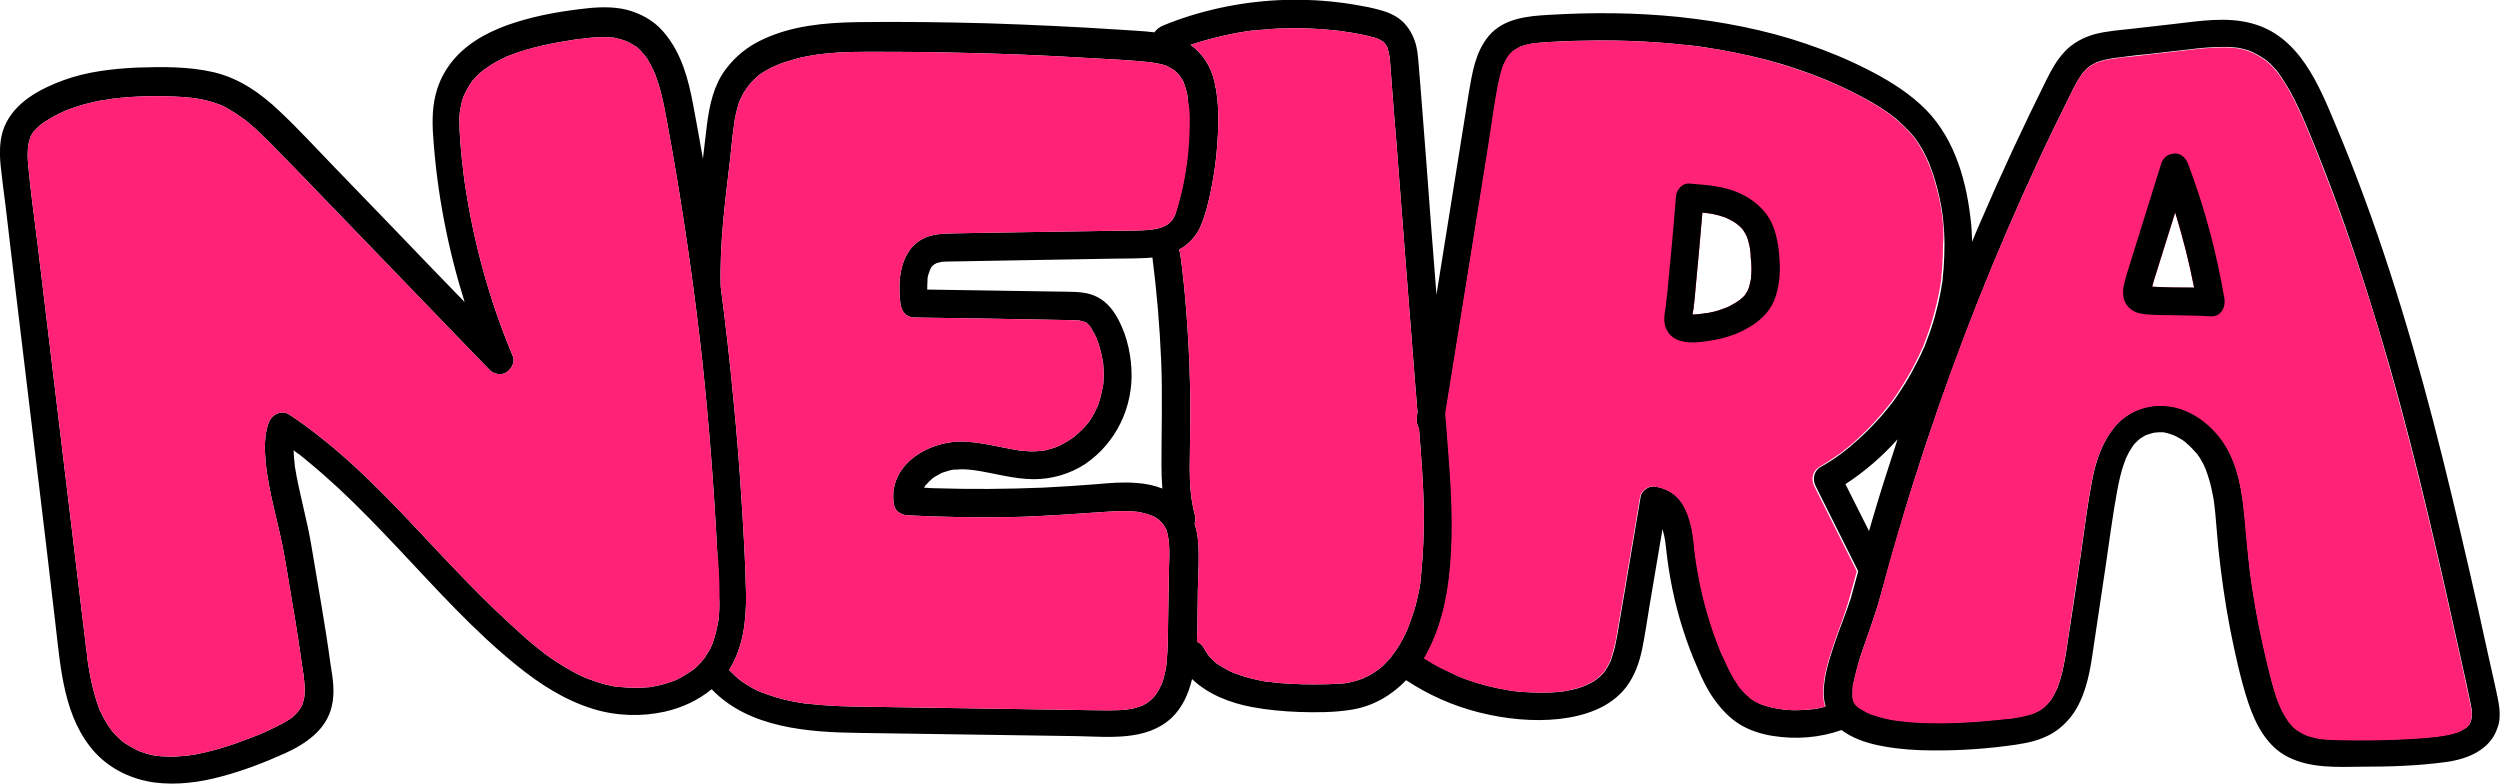
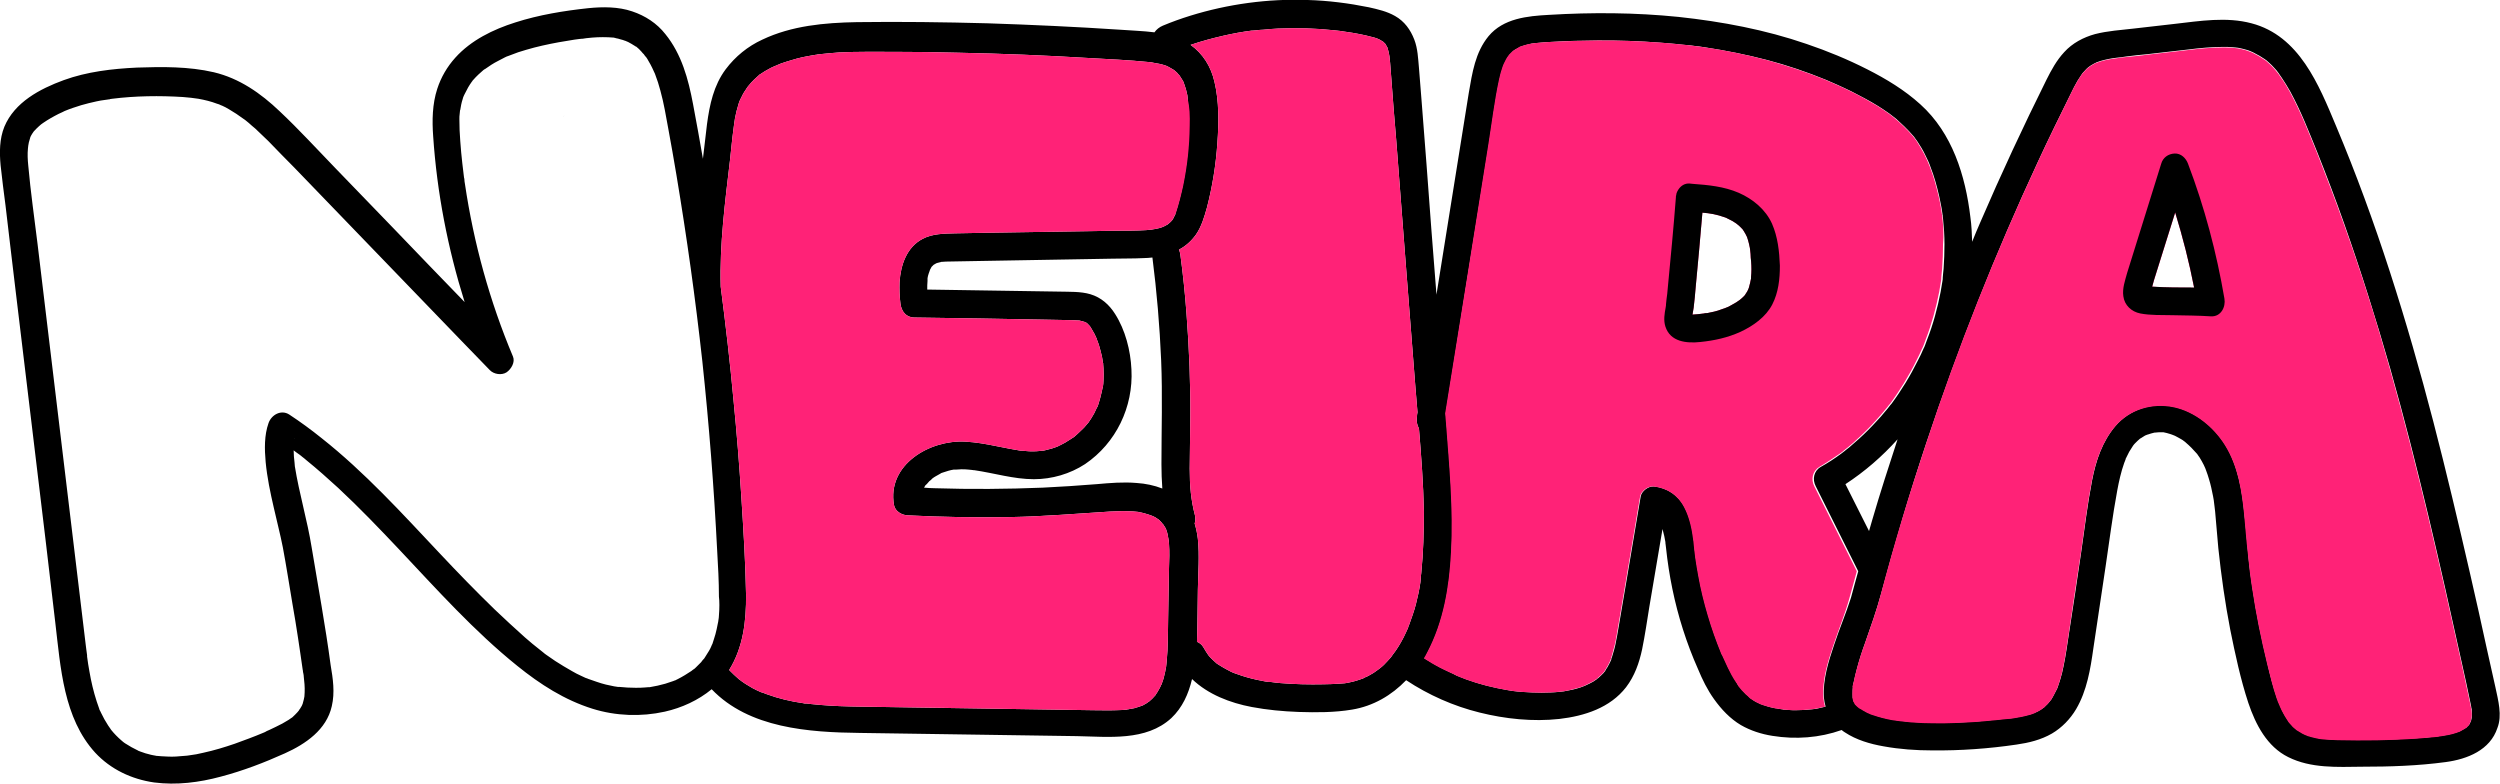
<svg xmlns="http://www.w3.org/2000/svg" version="1.1" id="Calque_1" x="0px" y="0px" viewBox="0 0 858.2 269" style="enable-background:new 0 0 858.2 269;" xml:space="preserve">
  <style type="text/css">
	.st0{fill:#FF2277;}
</style>
  <path d="M193.6,39.8c-0.1,0.1-0.1,0.2-0.2,0.3c0,0,0,0,0,0C193.7,39.7,193.7,39.7,193.6,39.8z" />
  <path d="M856.6,235.8c-1-4.3-1.9-8.7-2.9-13c-1.9-8.7-3.8-17.4-5.8-26c-4-17.4-8.1-34.8-12.6-52.1c-4.5-17.3-9.4-34.4-14.9-51.4  c-5.5-17-11.6-33.7-18.5-50.1c-5.9-14.1-12.6-30.9-29-35.2c-8.6-2.3-17.7-0.8-26.4,0.2c-4.7,0.5-9.3,1.1-14,1.6  c-4.4,0.5-9,0.8-13.3,1.9c-4,1.1-7.8,3.1-10.6,6.2c-2.6,2.8-4.4,6.1-6.1,9.5c-8,16.1-15.6,32.4-22.7,48.9c-1,2.2-1.9,4.5-2.8,6.7  c-0.1-2.8-0.2-5.6-0.6-8.4c-1.7-14.3-6.2-28.9-17.2-38.8c-5.4-4.9-11.7-8.7-18.2-12c-6.7-3.4-13.7-6.3-20.8-8.7  c-14.2-4.9-29.1-7.7-44-9.3c-14.8-1.5-29.7-1.6-44.5-0.7c-7.4,0.4-15.6,1.2-20.7,7.3c-4.6,5.6-5.6,12.6-6.8,19.5  c-3.7,23.1-7.4,46.2-11.1,69.3V101c-1.2-14.8-2.3-29.6-3.4-44.5c-0.6-7.3-1.1-14.6-1.7-21.9c-0.3-3.7-0.6-7.5-0.9-11.3  c-0.3-3.2-0.4-6.6-1.6-9.7c-1.3-3.4-3.4-6.3-6.6-8.1c-2.8-1.6-5.9-2.3-9-3c-6.9-1.4-14-2.3-21-2.5c-13.6-0.5-27.4,1.4-40.3,5.4  c-3.2,1-6.3,2.1-9.4,3.4c-1.2,0.5-2.2,1.3-2.9,2.3c-3.9-0.5-8-0.6-11.8-0.9c-15.1-1-30.3-1.7-45.5-2.2C324,7.6,309,7.4,294.1,7.6  c-11,0.2-22.3,1.2-32.4,6c-5,2.3-9.3,5.8-12.6,10.2c-4.1,5.5-5.5,12.1-6.4,18.8c-0.5,4-0.9,7.9-1.4,11.9c-1.1-6.3-2.2-12.5-3.4-18.8  c-1.6-8.5-3.9-17.1-9.5-24c-2.9-3.7-6.9-6.3-11.4-7.8C212.3,2.3,207,2.3,202,2.8c-8.4,0.9-17,2.3-25.1,4.9  c-7.6,2.4-15.2,6.1-20.6,12.1c-2.8,3.1-4.9,6.7-6.2,10.7c-1.7,5.2-1.8,10.9-1.4,16.3c1.3,19.3,5,38.4,10.8,56.9  c-8.2-8.4-16.3-16.9-24.4-25.3c-6.7-6.9-13.3-13.8-20-20.7c-6.3-6.5-12.5-13.3-19.1-19.5C89.5,32,82.2,26.9,73.4,24.8  c-8.6-2-17.7-1.9-26.4-1.6c-8.5,0.4-17.1,1.4-25.1,4.3c-8.2,3-16.9,7.6-20.4,16c-1.7,4.2-1.7,8.8-1.3,13.2c0.5,4.7,1.1,9.3,1.7,13.9  C3,80.3,4.2,89.8,5.3,99.3c2.3,19.1,4.6,38.3,6.9,57.4c2.3,19.1,4.6,38.1,6.8,57.2c1.8,15.2,2.8,32.6,13.7,44.5  c5.3,5.7,12.5,9.1,20.2,10.2c7.7,1,15.5,0,22.9-2c7.6-2,14.9-4.8,22-8c7.1-3.2,14.3-8.1,16.1-16.2c1.1-4.7,0.4-9.4-0.4-14.1  c-1.8-13.5-4.3-26.9-6.5-40.3c-1.5-9.4-4.3-18.6-5.8-28c0,0,0-0.1,0-0.1c0-0.4-0.1-0.8-0.1-1.2c-0.1-0.6-0.1-1.3-0.2-1.9  c0-0.7-0.1-1.5-0.1-2.2c0.7,0.5,1.4,1.1,2.2,1.6c0,0,0.1,0.1,0.1,0.1c0.2,0.1,0.4,0.3,0.5,0.4c0.6,0.4,1.1,0.9,1.6,1.3  c3.7,3,7.3,6.2,10.9,9.5c7.2,6.7,14.1,13.9,20.9,21.1c13,13.8,25.8,28.1,40.6,40c7.8,6.3,16.2,11.7,25.8,14.7c8,2.5,16.7,2.8,24.8,1  c5.8-1.3,11.5-3.9,16.1-7.7c12.8,13.4,33.4,14.8,50.9,15c24.8,0.4,49.7,0.7,74.5,1.1c10.9,0.2,23.7,1.8,32.4-6.2  c3.8-3.6,5.9-8.3,7.1-13.4c5.5,5.3,13.1,8.2,20.5,9.6c5.3,1,10.7,1.5,16.1,1.7c6.1,0.2,12.3,0.2,18.3-0.8  c7.3-1.2,13.6-4.9,18.6-10.1c7.7,5.1,16.3,8.9,25.2,11.1c8.8,2.2,18.3,3.2,27.4,2.2c8.6-1,17.4-3.8,22.9-10.9  c2.9-3.8,4.5-8.3,5.5-13c1-4.9,1.7-9.8,2.5-14.7c1.5-8.9,3-17.7,4.5-26.6c0.2,0.8,0.4,1.6,0.6,2.4c0.1,0.7,0.3,1.4,0.4,2.1  c0,0.1,0,0.2,0,0.3c0.1,0.5,0.1,1,0.2,1.6c1,9.5,2.9,18.9,5.8,28c1.5,4.7,3.2,9.2,5.2,13.7c1.5,3.6,3.2,7.1,5.5,10.3  c2.5,3.5,5.5,6.7,9.2,8.9c3.3,1.9,7,3.1,10.8,3.7c8,1.3,16.2,0.7,23.8-2c0.4,0.3,0.7,0.6,1.1,0.8c3.9,2.6,8.7,4,13.3,4.8  c5.5,1,11.1,1.4,16.7,1.4c9.7,0.1,19.4-0.6,28.9-2c4.2-0.6,8.4-1.6,12.2-3.8c3.4-2,6.3-5,8.3-8.4c3.7-6.3,4.9-13.7,5.9-20.8  c1.4-9.4,2.8-18.7,4.2-28.1c1.3-8.7,2.4-17.5,4-26.1c0.6-3.2,1.3-6.4,2.4-9.5c0.2-0.4,0.3-0.8,0.5-1.3c0,0,0,0,0-0.1  c0,0,0-0.1,0.1-0.2c0.4-0.7,0.7-1.5,1.1-2.2c0.4-0.6,0.8-1.3,1.2-1.9c0.1-0.1,0.1-0.2,0.2-0.3c0.2-0.3,0.5-0.6,0.7-0.8  c0.5-0.5,1-1,1.6-1.5c0,0,0.1,0,0.1-0.1c0,0,0,0,0.1,0c0.4-0.2,0.7-0.5,1.1-0.7c0.3-0.2,0.6-0.4,1-0.5c0.1-0.1,0.2-0.1,0.3-0.1  c0.8-0.3,1.6-0.5,2.4-0.7c0.1,0,0.1,0,0.1,0h0.1c0.4,0,0.8-0.1,1.2-0.1c0.4,0,0.8,0,1.2,0c0.1,0,0.3,0,0.5,0  c0.8,0.2,1.5,0.3,2.3,0.6c0.4,0.1,0.8,0.3,1.1,0.4c0,0,0,0,0,0c0.2,0.1,0.3,0.1,0.5,0.2c0.7,0.4,1.4,0.7,2.2,1.2  c0.3,0.2,0.7,0.4,1,0.7c0.2,0.1,0.3,0.2,0.5,0.4c0,0,0,0,0,0c1.4,1.2,2.6,2.4,3.8,3.8c0.1,0.1,0.2,0.2,0.3,0.4  c0.2,0.3,0.5,0.7,0.7,1c0.5,0.8,1,1.7,1.4,2.5c0.2,0.4,0.4,0.8,0.5,1.1c0,0.1,0.3,0.7,0.3,0.8c0.4,1,0.7,2,1,3  c0.6,1.9,1,3.9,1.4,5.9c0.2,0.9,0.3,1.8,0.4,2.7c0,0.2,0.1,0.7,0.1,0.8c0.1,0.6,0.1,1.1,0.2,1.7c0.4,4.2,0.7,8.4,1.1,12.6  c1,9.4,2.3,18.7,4.1,28c1.7,8.4,3.5,16.9,6.2,25.1c2.5,7.4,6.4,15,13.7,18.6c7.8,3.9,16.8,3.4,25.3,3.3c9.6,0,19.2-0.3,28.8-1.6  c7.4-1,15.2-4.1,17.7-11.7C859,245.6,857.6,240.5,856.6,235.8z M101.1,150.7c0,0,0.1-0.2,0.1-0.4  C101.2,150.5,101.2,150.6,101.1,150.7z M246.8,211.2c0,0.6-0.1,1.2-0.2,1.8c0,0-0.1,0.9-0.2,1.1c-0.2,1.2-0.5,2.4-0.8,3.6  c-0.3,1.1-0.7,2.2-1,3.2c0,0.1-0.1,0.3-0.2,0.4c-0.1,0.2-0.1,0.3-0.2,0.5c-0.2,0.5-0.5,1.1-0.8,1.6c-0.5,0.8-1,1.6-1.5,2.4  c-0.1,0.1-0.1,0.2-0.2,0.3c-0.1,0.1-0.1,0.1-0.2,0.2c-0.3,0.3-0.6,0.7-0.8,1c-0.6,0.6-1.2,1.2-1.8,1.8c-0.3,0.3-0.6,0.6-1,0.8  c-0.1,0.1-0.3,0.2-0.4,0.3c0,0,0,0-0.1,0.1c-1.5,1-3.1,2-4.7,2.8c-0.3,0.2-0.7,0.3-1,0.5c0,0,0,0-0.1,0c-0.2,0.1-0.3,0.1-0.5,0.2  c-0.9,0.3-1.8,0.6-2.7,0.9c-1.8,0.5-3.5,0.9-5.4,1.2c-0.1,0-0.2,0-0.3,0c0,0-0.1,0-0.1,0c-0.5,0-0.9,0.1-1.3,0.1  c-1,0.1-2,0.1-3.1,0.1c-1.9,0-3.7-0.1-5.6-0.3c0,0,0,0,0,0c0,0-0.2,0-0.3,0c0,0,0,0-0.1,0c0,0-0.1,0-0.1,0c-0.4-0.1-0.9-0.1-1.3-0.2  c-0.9-0.2-1.9-0.4-2.8-0.6c-2.1-0.5-4.1-1.3-6.2-2c0,0-0.1-0.1-0.2-0.1c-0.2-0.1-0.5-0.2-0.6-0.2c-0.5-0.2-1-0.5-1.5-0.7  c-1.1-0.5-2.1-1-3.1-1.6c-2-1.1-3.9-2.3-5.8-3.5c-1-0.7-1.9-1.3-2.9-2c-0.4-0.3-0.9-0.6-1.3-1c-0.1-0.1-0.9-0.7-1-0.8  c-1.8-1.4-3.5-2.8-5.2-4.3c-3.5-3.1-6.9-6.3-10.3-9.5c-6.5-6.3-12.8-12.8-19-19.4c-12.9-13.7-25.7-27.8-40.5-39.5  c-3.6-2.9-7.3-5.6-11.1-8.1c-2.8-1.8-6.1,0.1-7.1,2.9c-1.5,4.2-1.4,9-1,13.4c0.5,5.3,1.6,10.5,2.8,15.7c1,4.5,2.2,9,3.1,13.6  c1.2,6.4,2.2,12.9,3.3,19.4c0.7,3.9,1.3,7.7,1.9,11.6c0.6,3.8,1.1,7.5,1.6,10.9c0,0.2,0.1,0.4,0.1,0.5c0,0.2,0,0.5,0.1,0.7  c0.1,0.5,0.2,1,0.2,1.5c0,0,0.1,0.9,0.1,1c0.1,0.9,0.2,1.9,0.2,2.8c0,0.9,0,1.8-0.1,2.8c0,0.1-0.2,0.9-0.2,1c-0.1,0.5-0.3,1-0.4,1.5  c0,0.1-0.3,0.6-0.3,0.7c-0.2,0.4-0.4,0.7-0.6,1c-0.1,0.1-0.4,0.5-0.4,0.6c-0.2,0.2-0.3,0.4-0.5,0.6c-0.5,0.6-1.1,1.1-1.7,1.7  c-0.1,0-0.1,0.1-0.1,0.1c0,0-0.1,0.1-0.2,0.1c-0.3,0.2-0.7,0.5-1,0.7c-1.4,0.9-2.9,1.7-4.4,2.4c-0.8,0.4-1.5,0.7-2.3,1.1  c-0.4,0.2-0.8,0.3-1.1,0.5c-0.1,0-0.1,0-0.1,0.1c-0.2,0.1-0.4,0.2-0.7,0.3c-3.3,1.4-6.6,2.6-9.9,3.8c-3.5,1.2-7.1,2.3-10.8,3.1  c-1.6,0.4-3.2,0.7-4.9,0.9c-0.2,0-0.7,0.1-0.7,0.1c-0.4,0-0.8,0.1-1.3,0.1c-0.8,0.1-1.7,0.1-2.5,0.2c-1.7,0.1-3.3,0-5-0.1  c-0.4,0-0.8-0.1-1.2-0.1c-0.1,0-0.1,0-0.1,0c-0.1,0-0.1,0-0.2,0c-0.9-0.2-1.9-0.3-2.8-0.6c-0.8-0.2-1.6-0.4-2.3-0.7  c-0.4-0.1-0.8-0.3-1.1-0.4c-0.1,0-0.1,0-0.2-0.1c0,0-0.1,0-0.2-0.1c-1.5-0.7-2.9-1.5-4.3-2.4c-0.1,0-0.5-0.4-0.7-0.5  c-0.2-0.2-0.5-0.4-0.7-0.6c-0.6-0.5-1.2-1.1-1.8-1.7c-0.6-0.6-1.1-1.2-1.6-1.8c0-0.1-0.1-0.1-0.1-0.1c0-0.1-0.1-0.1-0.1-0.2  c-0.3-0.4-0.6-0.9-0.9-1.3c-0.9-1.4-1.7-2.8-2.4-4.3c-0.1-0.3-0.3-0.6-0.4-0.8c-0.1-0.1-0.2-0.4-0.2-0.5c-0.3-0.8-0.6-1.7-0.9-2.6  c-1.1-3.4-1.9-6.8-2.5-10.3c-0.3-1.7-0.6-3.4-0.8-5.1c0-0.1,0-0.1,0-0.2c0-0.1,0-0.1,0-0.2c0-0.3-0.1-0.6-0.1-0.8  c-0.1-1-0.3-2-0.4-3.1c-2.2-18.3-4.4-36.6-6.6-54.9c-2.2-18.3-4.4-36.6-6.6-54.9c-1.1-9.2-2.2-18.3-3.3-27.5c-1.1-9-2.4-18-3.2-27  c-0.2-2-0.3-3.9-0.1-5.9c0,0,0.1-0.8,0.1-0.9c0.1-0.4,0.1-0.7,0.2-1.1c0.1-0.5,0.3-0.9,0.4-1.4c0.1-0.2,0.1-0.3,0.1-0.4  c0,0,0,0.1-0.1,0.2c0.1-0.3,0.3-0.5,0.4-0.8c0.2-0.4,0.5-0.8,0.7-1.1c0.1-0.1,0.1-0.2,0.1-0.2c0.1,0,0.1-0.1,0.2-0.2  c0.5-0.5,1-1.1,1.6-1.6c0.3-0.2,0.5-0.5,0.8-0.7c0.1-0.1,0.7-0.5,0.7-0.5c0.9-0.6,1.8-1.2,2.7-1.7c0.8-0.5,1.7-0.9,2.6-1.4  c0.4-0.2,0.9-0.4,1.3-0.6c0,0,0.6-0.3,0.8-0.4c1.9-0.8,3.8-1.4,5.7-2c1.7-0.5,3.4-0.9,5.2-1.3c1-0.2,1.9-0.4,2.9-0.5  c0.5-0.1,1-0.1,1.4-0.2c0.2,0,0.3,0,0.4-0.1c0.2,0,0.5-0.1,0.7-0.1c8-1,16.3-1.1,24.3-0.6c2.3,0.2,3.4,0.3,5.3,0.6  c2.2,0.4,4.3,0.9,6.4,1.7c0.5,0.1,0.9,0.3,1.3,0.5c0.1,0.1,0.3,0.1,0.3,0.1c0.9,0.4,1.7,0.8,2.5,1.3c1.7,1,3.4,2.1,5,3.3  c0.2,0.1,0.7,0.5,0.7,0.5c0.4,0.3,0.7,0.6,1.1,0.9c0.7,0.6,1.4,1.3,2.2,1.9c1.5,1.4,3,2.9,4.5,4.3c3,3.1,6,6.2,9,9.2  c6.4,6.6,12.8,13.3,19.2,19.9c12.8,13.3,25.6,26.5,38.4,39.8c3.1,3.2,6.3,6.5,9.4,9.7c1.4,1.5,4.1,1.9,5.8,0.8  c1.6-1.1,3-3.5,2.2-5.4c-8-19-13.5-39-16.5-59.3c-0.1-0.6-0.2-1.1-0.2-1.7c0-0.1-0.1-0.4-0.1-0.4c0-0.3-0.1-0.5-0.1-0.8  c-0.2-1.4-0.3-2.8-0.5-4.2c-0.3-2.5-0.5-5-0.7-7.6c-0.2-2.5-0.3-5-0.3-7.5c0-0.6,0-1.2,0.1-1.8c0-0.3,0.1-0.7,0.1-1  c0,0,0-0.3,0.1-0.4c0.2-1.2,0.4-2.4,0.8-3.6c0.1-0.5,0.3-1,0.5-1.4c0.1-0.1,0.1-0.3,0.2-0.4c0.4-0.8,0.8-1.6,1.2-2.3  c0.4-0.7,0.8-1.3,1.3-2c0,0,0,0,0,0c0,0,0,0,0,0c0,0,0,0,0,0c0.1-0.1,0.2-0.2,0.2-0.3c0,0,0,0,0,0c0.4-0.4,0.7-0.8,1.1-1.2  c0.6-0.6,1.2-1.2,1.8-1.7c0.3-0.3,0.6-0.5,0.9-0.8c0.1-0.1,0.2-0.1,0.3-0.2c0,0,0.1-0.1,0.2-0.1c1.4-1,2.9-2,4.5-2.8  c0.8-0.4,1.5-0.8,2.3-1.2c0.4-0.2,0.8-0.4,1.2-0.5c0,0,0,0,0,0c0.2-0.1,0.5-0.2,0.8-0.3c1.7-0.7,3.5-1.3,5.3-1.8  c3.7-1.1,7.4-1.9,11.2-2.6c1.8-0.3,3.6-0.6,5.4-0.9c0.5-0.1,1-0.1,1.5-0.2c0.3,0,0.6-0.1,1-0.1c0,0,0.2,0,0.3,0  c0.2,0,0.5-0.1,0.6-0.1c0.2,0,0.5-0.1,0.7-0.1c0.7-0.1,1.3-0.1,2-0.2c2.4-0.2,4.9-0.2,7.3,0c0.1,0,0.3,0,0.4,0.1  c0.1,0,0.3,0,0.4,0.1c0.5,0.1,1.1,0.2,1.6,0.4c0.5,0.1,1.1,0.3,1.6,0.5c0.1,0,0.4,0.1,0.5,0.2c0.2,0.1,0.5,0.2,0.5,0.2  c0.8,0.4,1.6,0.9,2.4,1.4c0.1,0,0.2,0.2,0.3,0.2c0,0,0,0,0.1,0c0.4,0.4,0.9,0.7,1.3,1.2c0.3,0.3,0.6,0.6,0.9,1  c0.1,0.1,0.3,0.3,0.4,0.4c0,0,0.2,0.2,0.2,0.3c0,0,0,0.1,0.1,0.1c0.1,0.2,0.3,0.4,0.5,0.6c0.3,0.4,0.6,0.9,0.8,1.3  c0.5,0.8,0.9,1.6,1.3,2.4c0.2,0.4,0.4,0.8,0.6,1.3c0,0.1,0.1,0.2,0.2,0.4c0.1,0.2,0.2,0.5,0.2,0.5c0.7,1.8,1.3,3.7,1.8,5.6  c1.2,4.3,1.9,8.7,2.7,13c1,5.3,1.9,10.6,2.8,15.9c3.6,21.6,6.5,42.3,8.9,64c2.3,21.6,4,43.4,5.1,65.1c0.3,5.2,0.6,10.4,0.6,15.7  C247,206.4,247,208.8,246.8,211.2z M403.6,73.3C403.6,73.3,403.6,73.3,403.6,73.3c-0.2,0.4-0.3,0.7-0.5,1c-0.1,0.3-0.3,0.5-0.4,0.8  c0,0-0.3,0.4-0.4,0.6c-0.2,0.2-0.5,0.5-0.5,0.5c-0.1,0.1-0.2,0.2-0.3,0.3c0,0,0,0,0,0c-0.1,0-0.5,0.4-0.6,0.5  c-0.4,0.2-0.7,0.4-1.1,0.6c-0.1,0-0.1,0.1-0.2,0.1c-0.2,0.1-0.5,0.2-0.7,0.3c-0.6,0.2-1.2,0.4-1.8,0.5c-0.4,0.1-0.7,0.1-1.1,0.2  c-0.1,0-0.3,0-0.5,0.1c-0.7,0.1-1.4,0.1-2.1,0.2c-3.3,0.2-6.7,0.2-10,0.2c-14.9,0.2-29.7,0.5-44.6,0.7c-3.7,0.1-7.3,0.1-11,0.2  c-3.8,0.1-7.7,0.1-11.1,1.9c-5.5,2.9-7.5,9-7.9,14.8c-0.1,2.5,0,5,0.3,7.4c0.3,2.6,1.9,4.8,4.8,4.8c14.4,0.2,28.8,0.4,43.3,0.7  c3.5,0.1,7.1,0.1,10.6,0.2c0.7,0,1.5,0.1,2.2,0.1c0.1,0,0.2,0,0.3,0c0,0,0.1,0,0.1,0c0.4,0.1,0.8,0.2,1.2,0.3  c0.2,0.1,0.4,0.1,0.7,0.2c0.1,0.1,0.3,0.2,0.4,0.2c0.1,0.1,0.2,0.1,0.3,0.1c0.3,0.3,0.6,0.6,0.9,0.9c0.1,0.1,0.4,0.5,0.4,0.5  c0.1,0.1,0.2,0.3,0.3,0.5c0.4,0.6,0.7,1.3,1.1,1.9c0.2,0.5,0.5,1,0.7,1.5c0.1,0.1,0.2,0.5,0.2,0.6c0.2,0.5,0.4,1.1,0.6,1.6  c0.4,1.4,0.8,2.8,1.1,4.2c0.1,0.6,0.2,1.3,0.3,1.9c0,0.1,0,0.2,0.1,0.3c0,0.1,0,0.2,0,0.3c0,0.5,0.1,1,0.1,1.4  c0.1,1.4,0.1,2.9,0,4.3c0,0.7-0.1,1.4-0.2,2.1c0,0,0,0.1,0,0.1c0,0.1,0,0.1-0.1,0.2c-0.1,0.5-0.2,0.9-0.3,1.4  c-0.3,1.4-0.7,2.8-1.1,4.1c-0.1,0.3-0.2,0.6-0.3,0.9c0,0.1-0.1,0.1-0.1,0.2c0,0,0,0.1-0.1,0.1c-0.3,0.7-0.7,1.4-1,2.1  c-0.6,1.1-1.3,2.2-2,3.2c0,0.1-0.1,0.1-0.1,0.1c-0.2,0.2-0.4,0.5-0.6,0.7c-0.5,0.6-1,1.2-1.6,1.7c-0.8,0.8-1.7,1.6-2.6,2.4  c-0.1,0.1-0.1,0.1-0.2,0.1c-0.3,0.2-0.6,0.4-0.9,0.6c-0.6,0.4-1.3,0.8-1.9,1.2c-0.5,0.3-1.1,0.6-1.7,0.9c-0.3,0.1-0.5,0.2-0.8,0.4  c-0.1,0-0.1,0-0.2,0.1c-1.3,0.5-2.6,0.9-4,1.2c-0.3,0.1-0.5,0.1-0.8,0.2c-0.1,0-0.1,0-0.2,0c-0.7,0.1-1.4,0.1-2.2,0.2  c-1.7,0.1-3.4,0-5.1-0.2c-0.2,0-0.3,0-0.4,0c-0.4-0.1-0.8-0.1-1.1-0.2c-0.8-0.1-1.5-0.3-2.3-0.4c-1.7-0.3-3.4-0.7-5.1-1  c-3.4-0.7-6.9-1.3-10.4-1.5c-12.2-0.7-27,7.9-24.5,21.8c0.4,2.1,2.6,3.4,4.6,3.5c11.8,0.6,23.6,0.8,35.4,0.6  c11.4-0.2,22.8-1.2,34.2-1.9c2.1-0.1,4.3-0.2,6.4-0.1c1,0,2,0.1,3,0.2c0.1,0,0.3,0,0.4,0.1c0,0,0,0,0,0c0.6,0.1,1.3,0.2,1.9,0.4  c0.8,0.2,1.7,0.5,2.5,0.8c0,0,0,0,0,0c0.2,0.1,0.3,0.1,0.5,0.2c0.5,0.2,1,0.5,1.4,0.8c0.2,0.1,0.5,0.3,0.6,0.4c0,0-0.1-0.1-0.1-0.1  c0.3,0.3,0.6,0.6,0.9,0.9c0.2,0.2,0.6,0.8,0.7,0.8c0.2,0.4,0.5,0.7,0.7,1.1c0.1,0.2,0.2,0.4,0.3,0.6c0,0.1,0.1,0.3,0.1,0.3  c0.2,0.6,0.4,1.2,0.5,1.8c0,0.2,0.1,0.5,0.1,0.7c0,0.1,0.1,0.3,0.1,0.5c0,0.2,0.1,0.5,0.1,0.6c0,0.4,0.1,0.8,0.1,1.2  c0.2,2.7,0.1,5.4,0,8c-0.1,5.8-0.2,11.6-0.3,17.4c-0.1,4.9,0,9.9-0.5,14.8c0,0.1-0.1,0.8-0.1,1c0,0.3-0.1,0.8-0.1,0.9  c-0.2,1.1-0.4,2.2-0.7,3.3c-0.2,1-0.6,1.9-0.9,2.8c0,0.1,0,0.1-0.1,0.1c-0.1,0.2-0.1,0.3-0.2,0.5c-0.2,0.5-0.5,0.9-0.7,1.3  c-0.2,0.4-0.5,0.9-0.8,1.3c-0.1,0.2-0.2,0.3-0.3,0.5c0,0,0,0-0.1,0.1c-0.6,0.7-1.2,1.3-1.9,1.9c-0.1,0-0.8,0.6-1,0.7  c-0.5,0.3-0.9,0.5-1.4,0.8c0,0,0,0-0.1,0c0,0,0,0,0,0c-0.3,0.1-0.6,0.2-0.8,0.3c-0.6,0.2-1.3,0.4-1.9,0.6c-0.5,0.1-1,0.2-1.6,0.3  c-0.1,0-0.3,0-0.5,0.1c-0.2,0-0.4,0-0.5,0.1c-1.2,0.1-2.5,0.2-3.7,0.2c-2.6,0.1-5.2,0-7.8,0c-23.9-0.4-47.7-0.7-71.6-1.1  c-5.1-0.1-10.2-0.1-15.3-0.3c-2.2-0.1-4.4-0.2-6.6-0.4c-1.1-0.1-2.1-0.2-3.2-0.3c-0.6-0.1-1.1-0.1-1.7-0.2c0,0,0,0-0.1,0h0  c0,0-0.1,0-0.1,0c-0.1,0-0.3,0-0.3,0c-0.2,0-0.4,0-0.6-0.1c-4.3-0.6-8.5-1.6-12.6-3.1c-0.4-0.2-0.9-0.3-1.3-0.5  c-0.1,0-0.2-0.1-0.4-0.1c-0.1-0.1-0.3-0.1-0.3-0.1c-1-0.4-1.9-0.9-2.9-1.4c-0.9-0.5-1.7-1-2.5-1.5c-0.4-0.3-0.9-0.6-1.3-0.9  c-0.1-0.1-0.2-0.2-0.4-0.3c0,0,0,0-0.1-0.1c-0.1-0.1-0.2-0.1-0.3-0.2c-1.2-1-2.3-2.1-3.4-3.2c4.8-7.7,5.9-16.8,5.8-25.9  c-0.2-11.1-0.9-22.2-1.6-33.2c-0.7-11.2-1.6-22.4-2.7-33.5c-1.2-13-2.7-26-4.4-39c0,0,0,0,0,0c-0.4-14.6,1.5-29.1,3.2-43.5  c0.4-3.6,0.7-7.1,1.2-10.7c0.2-1.4,0.2-1.8,0.5-3.6c0.3-1.6,0.7-3.2,1.2-4.8c0.1-0.5,0.3-0.9,0.5-1.4c0,0,0.1-0.3,0.2-0.4  c0.3-0.6,0.6-1.2,0.9-1.8c0.3-0.5,0.6-1,0.9-1.4c0.2-0.3,0.3-0.5,0.5-0.8c0.1-0.1,0.3-0.4,0.4-0.5c0.6-0.8,1.3-1.5,2-2.2  c0.4-0.4,0.8-0.7,1.2-1.1c0.2-0.2,0.4-0.3,0.5-0.5c0.2-0.1,0.3-0.2,0.5-0.3c0.9-0.6,1.8-1.2,2.8-1.7c0.5-0.3,1.1-0.6,1.6-0.8  c0.2-0.1,0.4-0.2,0.7-0.3c0.1,0,0.5-0.2,0.7-0.3c0.2-0.1,0.5-0.2,0.5-0.2c0.2-0.1,0.5-0.2,0.7-0.3c0.6-0.2,1.2-0.4,1.8-0.6  c1.2-0.4,2.4-0.7,3.7-1.1c1.2-0.3,2.4-0.6,3.6-0.8c0.6-0.1,1.2-0.2,1.7-0.3c0.4-0.1,0.8-0.1,1.2-0.2c0.1,0,0.3,0,0.5-0.1  c2.5-0.3,5-0.5,7.5-0.7c6.3-0.3,12.7-0.2,19-0.2c7.3,0,14.6,0.1,21.9,0.3c14.8,0.3,29.6,0.9,44.4,1.8c7,0.4,14,0.7,20.9,1.4  c0.1,0,0.9,0.1,0.9,0.1c0.2,0,0.3,0,0.5,0.1c0.7,0.1,1.5,0.3,2.2,0.4c0.6,0.1,1.3,0.3,1.9,0.5c0.3,0.1,0.7,0.2,1,0.4  c0.1,0,0.1,0.1,0.2,0.1c0.1,0,0.1,0.1,0.2,0.1c0.6,0.3,1.2,0.7,1.9,1.1c0,0,0.1,0.1,0.2,0.2c0.2,0.2,0.5,0.4,0.7,0.6  c0.2,0.2,0.8,1,0.9,1c0.4,0.6,0.8,1.3,1.2,1.9c0.1,0.1,0.1,0.3,0.2,0.4c0,0.1,0.2,0.5,0.2,0.6c0.2,0.6,0.4,1.2,0.6,1.8  c0.2,0.7,0.3,1.4,0.5,2.1c0,0.3,0.1,0.6,0.1,0.9c0,0.1,0,0.2,0,0.2c0,0.1,0,0.1,0,0.2c0.3,3.3,0.4,6.6,0.4,9.8  c-0.1,7.3-0.8,13.5-2.2,20.4c-0.7,3.2-1.5,6.4-2.5,9.4C403.7,73.1,403.7,73.2,403.6,73.3z M388.4,126.8c-0.3-6.5-2.1-13.5-5.6-19  c-2-3.2-4.8-5.7-8.5-6.8c-3.4-1-7.2-0.8-10.7-0.9c-15.1-0.2-30.2-0.5-45.3-0.7c0-1,0-2,0.1-3c0-0.1,0-0.3,0-0.4c0,0,0,0,0,0  c0,0,0,0,0-0.1v0c0,0,0,0,0-0.1c0,0,0,0,0,0c0,0,0-0.1,0-0.1c0-0.1,0-0.2,0-0.2c0.1-0.5,0.2-1.1,0.4-1.6c0.1-0.3,0.5-1.3,0.4-1.2  c0.2-0.4,0.4-0.7,0.6-1.1c-0.2,0.4-0.1,0,0.1-0.1c0,0,0,0,0,0c0,0,0,0,0,0c0.2-0.2,0.4-0.4,0.6-0.6c0.2-0.1,0.5-0.3,0.7-0.4  c0.1,0,0.1-0.1,0.1-0.1c0.1,0,0.2,0,0.3-0.1c0.4-0.1,0.8-0.2,1.2-0.3c0.1,0,0.2,0,0.2-0.1c0.1,0,0.1,0,0.2,0c0.5,0,1-0.1,1.5-0.1  c3.7-0.1,7.4-0.1,11.1-0.2c15.3-0.3,30.7-0.5,46-0.8c3.6-0.1,7.2,0,10.8-0.2c1,0,2-0.1,3-0.2c1.5,11.7,2.5,23.5,3,35.3  c0.5,11.9,0.1,23.8,0.1,35.7c0,2.8,0.1,5.5,0.3,8.3c-2.8-1.1-5.8-1.7-8.8-1.9c-4.6-0.4-9.2,0-13.7,0.4c-6.2,0.5-12.3,0.9-18.5,1.2  c-12.4,0.5-24.8,0.6-37.1,0.2c-1.2,0-2.5-0.1-3.7-0.2c0.1-0.2,0.2-0.3,0.3-0.5c0.1-0.2,0.2-0.4,0.4-0.5c0.4-0.3,0.7-0.8,1.1-1.2  c0.2-0.1,1-0.8,1-0.9c0.4-0.3,0.8-0.6,1.2-0.8c0.5-0.3,1.1-0.6,1.6-0.9c0,0,0.2-0.1,0.3-0.2c0.2-0.1,0.6-0.2,0.6-0.2  c1.2-0.4,2.4-0.8,3.7-1c0.1,0,0.1,0,0.2,0c0,0,0.1,0,0.2,0c0,0,0,0,0.1,0c0.1,0,0.3,0,0.4,0c0.6,0,1.1-0.1,1.7-0.1  c0.8,0,1.6,0,2.4,0.1c0.3,0,0.7,0.1,1,0.1c0.3,0,0.6,0.1,0.8,0.1c0.1,0,0.1,0,0.2,0c6.9,1,13.6,3.1,20.5,3.1  c6.2,0,12.4-1.8,17.6-5.2C383.1,152.1,389.1,139.7,388.4,126.8z M487.9,196.7c-0.1,0.7-0.2,1.5-0.2,2.2c0,0,0,0.1,0,0.1  c0,0.3-0.1,0.6-0.1,0.9c-0.2,1.3-0.4,2.6-0.7,3.9c-0.5,2.4-1.1,4.8-1.9,7.1c-0.4,1.1-0.8,2.3-1.2,3.4c-0.2,0.5-0.4,0.9-0.5,1.4  c-0.1,0.1-0.1,0.3-0.2,0.4c-0.2,0.4-0.3,0.7-0.5,1.1c-1,2.2-2.2,4.3-3.5,6.2c-0.3,0.4-0.6,0.8-0.9,1.2c-0.1,0.1-0.6,0.8-0.7,1  c-0.8,0.9-1.6,1.8-2.4,2.6c-0.4,0.4-0.9,0.8-1.4,1.2c-0.2,0.2-0.7,0.5-0.8,0.6c-0.9,0.7-1.8,1.3-2.8,1.8c-0.5,0.3-1.1,0.6-1.7,0.8  c-0.1,0-0.1,0.1-0.2,0.1l0,0c0,0,0,0,0,0h0c0,0-0.1,0-0.1,0.1c0,0,0,0,0,0c-0.1,0-0.1,0.1-0.2,0.1c-1.4,0.5-2.9,1-4.4,1.3  c-1.7,0.4-2.2,0.4-3.9,0.5c-1.8,0.1-3.5,0.2-5.3,0.2c-4.9,0.1-9.7,0-14.6-0.4c-1.2-0.1-2.3-0.2-3.5-0.4c0,0,0.1,0,0.1,0  c-0.1,0-0.2,0-0.3,0c0,0,0.1,0,0.1,0c0,0-0.1,0-0.1,0c-0.1,0-0.1,0-0.2,0c-0.1,0-0.2,0-0.3,0c-0.8-0.1-1.5-0.2-2.3-0.4  c-2.3-0.4-4.6-1-6.8-1.7c-1-0.3-1.9-0.7-2.9-1c-0.1,0-0.6-0.3-0.9-0.4c-0.6-0.3-1.2-0.6-1.7-0.9c-0.9-0.5-1.8-1-2.7-1.6  c-0.2-0.1-0.4-0.3-0.6-0.4c-0.4-0.4-0.8-0.7-1.2-1.1c-0.4-0.4-0.8-0.8-1.2-1.2c-0.1-0.2-0.3-0.3-0.4-0.5c0,0-0.1-0.2-0.2-0.3  c-0.1-0.1-0.2-0.3-0.2-0.3c-0.1-0.2-0.3-0.4-0.4-0.6c-0.3-0.5-0.6-1-0.9-1.5c-0.5-0.9-1.3-1.5-2.2-1.9v-0.2  c0.2-5.9,0.2-11.9,0.3-17.8c0.1-5.7,0.6-11.6,0-17.3c-0.2-1.8-0.6-3.6-1.1-5.3c0.3-0.9,0.3-1.8,0.1-2.8c-1.4-5.4-1.8-10.1-1.8-16  c0-5.9,0.2-11.7,0.2-17.5c0.1-11.9-0.4-23.8-1.3-35.7c-0.5-6.8-1.2-13.5-2.1-20.2c-0.1-0.6-0.2-1.2-0.5-1.8c2.3-1.2,4.2-2.9,5.8-5.1  c1.9-2.7,2.9-6.1,3.8-9.3c1.9-7.3,3.1-14.8,3.6-22.3c0.5-6.9,0.6-14.2-1-20.9c-1.2-5.3-4-9.7-8.2-12.7c3.8-1.3,7.6-2.3,11.5-3.2  c3.1-0.7,6.3-1.3,9.5-1.7c0.1,0,0.3,0,0.3,0c0.4,0,0.8-0.1,1.3-0.1c0.8-0.1,1.5-0.2,2.3-0.2c1.7-0.2,3.4-0.3,5.1-0.4  c6.5-0.3,12.9-0.1,19.4,0.6c0.6,0.1,1.2,0.1,1.8,0.2c0.2,0,0.6,0.1,0.7,0.1c0.4,0.1,0.8,0.1,1.3,0.2c1.6,0.2,3.2,0.5,4.8,0.8  c1.5,0.3,2.9,0.6,4.3,1c0.6,0.1,1.1,0.3,1.7,0.5c0,0,0.5,0.2,0.7,0.3c0.2,0.1,0.6,0.3,0.7,0.4c0.3,0.2,0.6,0.3,0.8,0.5  c0,0,0,0,0.1,0.1c0.2,0.2,0.4,0.4,0.6,0.6l0.1,0.1c0,0,0,0,0,0.1c0.1,0.3,0.4,0.6,0.5,0.9c0,0,0,0.1,0.1,0.1c0,0,0,0.1,0,0.1  c0,0,0,0,0,0l0,0c0,0,0,0,0,0.1v0c0.2,0.6,0.4,1.3,0.5,1.9c0.1,0.4,0.1,0.7,0.2,1.1c0,0,0,0.1,0,0.2c0.1,0.6,0.1,1.2,0.2,1.8  c0.1,1.7,0.3,3.4,0.4,5.2c0.5,7.1,1.1,14.3,1.7,21.4c1.1,14.3,2.2,28.5,3.3,42.8c1.1,14.1,2.2,28.1,3.3,42.2  c0.2,2.8,0.5,5.6,0.7,8.4c-0.1,0.5-0.2,1.1-0.2,1.6c-0.2,1.4,0,2.8,0.7,4c0.8,9.5,1.5,19,1.7,28.5  C488.8,182.6,488.6,189.7,487.9,196.7z M629.6,221.4c-1.9,5.6-3.9,12-3.5,18c0.1,1.1,0.3,2.2,0.6,3.2c0,0,0,0-0.1,0  c-0.9,0.2-1.7,0.4-2.6,0.6c-0.4,0.1-0.8,0.2-1.2,0.2c-0.2,0-0.7,0.1-0.9,0.1c-1.8,0.2-3.5,0.3-5.3,0.3c-0.9,0-1.9,0-2.8-0.1  c-0.4,0-0.8-0.1-1.3-0.1c-0.2,0-0.4,0-0.6-0.1c-0.1,0-0.5-0.1-0.7-0.1c-0.2,0-0.6-0.1-0.7-0.1c-0.4-0.1-0.8-0.2-1.2-0.2  c-0.9-0.2-1.9-0.4-2.8-0.7c-0.7-0.2-1.4-0.5-2.1-0.7c-0.1-0.1-0.3-0.1-0.4-0.2c-0.5-0.2-0.9-0.5-1.4-0.7c-0.4-0.2-0.7-0.4-1.1-0.7  c-0.1-0.1-0.6-0.4-0.7-0.5c-0.1-0.1-0.1-0.1-0.1-0.1c-0.2-0.2-0.4-0.4-0.6-0.6c-0.4-0.3-0.7-0.7-1.1-1c-0.6-0.6-1.1-1.3-1.7-1.9  c0,0,0,0,0,0c-0.1-0.2-0.3-0.4-0.4-0.5c-0.3-0.4-0.6-0.8-0.8-1.3c-1-1.6-1.9-3.3-2.8-5c-0.4-0.8-0.8-1.7-1.2-2.6  c-0.2-0.4-0.4-0.8-0.6-1.3c0,0-0.1-0.3-0.2-0.4c-0.1-0.1-0.2-0.5-0.3-0.6c-1.8-4.3-3.3-8.7-4.6-13.1c-1.3-4.4-2.4-8.8-3.2-13.3  c-0.4-2.2-0.8-4.4-1.1-6.6c0-0.2-0.1-0.8-0.1-0.9c-0.1-0.5-0.1-1-0.2-1.6c-0.1-1-0.2-2-0.3-3c-0.5-4.1-1.3-8.1-3.2-11.7  c-2.2-4.1-5.9-6.6-10.5-7.1c-1.9-0.2-4.3,1.6-4.6,3.5c-1.7,9.9-3.3,19.8-5,29.7c-0.8,4.9-1.7,9.8-2.5,14.7c-0.4,2.2-0.7,4.3-1.2,6.5  c-0.2,1-0.5,2-0.8,3c-0.1,0.5-0.3,0.9-0.4,1.3c-0.1,0.2-0.2,0.4-0.2,0.7c0,0.1,0,0.1,0,0.1c0,0-0.1,0.1-0.1,0.2  c-0.4,0.8-0.8,1.7-1.3,2.5c-0.2,0.3-0.4,0.5-0.5,0.8c0,0-0.1,0.1-0.1,0.2c-0.1,0.1-0.1,0.1-0.1,0.2c-0.2,0.2-0.4,0.4-0.5,0.6  c-0.6,0.6-1.2,1.2-1.9,1.8c-0.2,0.1-0.4,0.2-0.5,0.4c-0.4,0.3-0.8,0.5-1.2,0.8c-0.8,0.5-1.6,0.8-2.4,1.2c-0.1,0-0.1,0.1-0.2,0.1  c0,0-0.1,0-0.2,0.1c-0.5,0.2-1,0.4-1.6,0.6c-1.8,0.6-3.7,1-5.5,1.3c-0.1,0-0.5,0.1-0.8,0.1c-0.2,0-0.7,0.1-0.9,0.1  c-1,0.1-2,0.2-2.9,0.2c-2.2,0.1-4.3,0.1-6.5,0c-2.2-0.1-4.4-0.2-6.5-0.5c-0.2,0-0.3,0-0.5-0.1c0,0-0.1,0-0.2,0  c-0.6-0.1-1.1-0.2-1.7-0.3c-1-0.2-2.1-0.4-3.1-0.6c-4.8-1-9.4-2.4-13.9-4.3c0,0-0.1,0-0.1-0.1c0,0,0,0,0,0c0,0,0,0,0,0c0,0,0,0,0,0  c-0.3-0.1-0.6-0.2-0.8-0.4c-0.5-0.2-1-0.5-1.5-0.7c-1.1-0.5-2.2-1.1-3.3-1.6c-1.8-1-3.5-2-5.3-3.1c0.4-0.7,0.8-1.3,1.1-2  c5.6-10.7,7.6-22.6,8.2-34.5c0.8-14.7-0.6-29.4-1.7-44c-0.1-1.2-0.2-2.4-0.3-3.6c4.9-30.7,9.8-61.5,14.8-92.2  c1.2-7.5,2.1-15.1,3.7-22.5c0.3-1.5,0.7-2.9,1.2-4.3c0.1-0.3,0.2-0.5,0.3-0.8c0-0.1,0-0.1,0.1-0.2c0-0.1,0.1-0.1,0.1-0.2  c0.4-0.7,0.7-1.5,1.2-2.2c0.1-0.1,0.5-0.6,0.5-0.7c0.1-0.1,0.2-0.2,0.3-0.3c0.3-0.3,0.6-0.6,0.9-0.9c0.1-0.1,0.1-0.1,0.1-0.1  c0.6-0.5,1.3-0.8,2-1.2c0,0,0.1,0,0.1-0.1c0.1,0,0.1,0,0.2-0.1c0.5-0.2,1-0.3,1.5-0.5c0.8-0.2,1.6-0.4,2.4-0.6  c0.2,0,0.4-0.1,0.6-0.1c0,0,0.8-0.1,0.9-0.1c1.7-0.2,3.5-0.3,5.2-0.4c3.6-0.2,7.2-0.4,10.7-0.4c7.2-0.2,14.4-0.1,21.6,0.3  c3.6,0.2,7.2,0.5,10.7,0.8c1.7,0.2,3.3,0.4,5,0.5c0.5,0.1,1,0.1,1.5,0.2c0,0,0.6,0.1,0.9,0.1c0.3,0,0.7,0.1,0.8,0.1  c0.7,0.1,1.3,0.2,2,0.3c7.1,1.1,14.1,2.5,21,4.3c6.9,1.8,13.6,4.1,20.2,6.8c0.2,0.1,0.5,0.2,0.7,0.3c0,0,0.9,0.4,0.9,0.4  c0.8,0.3,1.5,0.7,2.3,1c1.7,0.8,3.3,1.5,4.9,2.3c3.1,1.6,6.2,3.2,9.1,5c1.3,0.8,2.6,1.7,3.9,2.6c0.3,0.2,0.6,0.5,0.9,0.7  c0.1,0.1,0.3,0.2,0.4,0.3c0.7,0.5,1.4,1.1,2,1.7c1.2,1.1,2.4,2.2,3.5,3.4c0.6,0.6,1.1,1.3,1.7,1.9c0,0,0.1,0.2,0.2,0.3  c0.4,0.5,0.7,1,1,1.4c0.9,1.4,1.8,2.8,2.5,4.3c0.9,1.8,1.4,2.8,1.9,4.3c1.3,3.3,2.2,6.6,3,10.1c0.3,1.3,0.5,2.6,0.8,4  c0.1,0.7,0.2,1.3,0.3,2c0,0.1,0,0.3,0.1,0.5c0,0,0,0.1,0,0.1c0,0,0,0.1,0,0.2c0,0.3,0.1,0.5,0.1,0.8c0.3,2.9,0.5,5.9,0.5,8.8  c0,2.8-0.1,5.6-0.3,8.4c-0.1,0.7-0.1,1.3-0.2,2c0,0.4-0.1,0.8-0.1,1.2c0,0,0,0.2,0,0.4c0,0.2-0.1,0.7-0.1,0.7  c-0.1,0.4-0.1,0.8-0.2,1.2c-0.1,0.8-0.3,1.6-0.4,2.4c-1.1,5.7-2.6,11.3-4.7,16.6c-0.2,0.6-0.5,1.3-0.7,1.9c0,0-0.1,0.2-0.2,0.5  c-0.1,0.2-0.3,0.6-0.3,0.6c-0.6,1.4-1.2,2.7-1.9,4c-1.3,2.6-2.7,5.2-4.3,7.8c-1.5,2.4-3,4.7-4.7,7c-0.2,0.2-0.4,0.5-0.6,0.7  c-0.1,0.1-0.2,0.3-0.3,0.4c-0.5,0.6-0.9,1.2-1.4,1.7c-0.9,1.1-1.9,2.3-2.9,3.3c-1.9,2.1-3.9,4.1-6,6c-1.1,1-2.2,1.9-3.3,2.9  c-0.5,0.4-1,0.8-1.4,1.1c0,0-0.1,0.1-0.1,0.1c-0.4,0.3-0.8,0.6-1.3,1c-2.3,1.7-4.6,3.2-7.1,4.6c-2.4,1.4-2.9,4.3-1.7,6.6  c4.9,9.7,9.7,19.5,14.6,29.2c-0.8,3-1.7,6-2.5,9.1C633.7,210.6,631.4,215.9,629.6,221.4z M651.4,150.8c-3,9.2-6,18.4-8.7,27.7  c-0.4,1.3-0.7,2.5-1.1,3.8c-2.7-5.4-5.4-10.7-8.1-16.1C640.1,161.9,646.1,156.7,651.4,150.8z M848.5,246.3c0,0.1-0.2,0.9-0.2,1  c0,0.2-0.4,0.8-0.4,0.9c-0.1,0.1-0.1,0.3-0.2,0.4c-0.1,0.1-0.1,0.2-0.1,0.2c0,0-0.1,0-0.1,0.1c-0.3,0.2-0.5,0.5-0.8,0.8l-0.1,0.1  c0,0,0,0-0.1,0c-0.6,0.4-1.3,0.8-1.9,1.1c-0.1,0-0.1,0.1-0.1,0.1c0,0-0.1,0-0.1,0c-0.4,0.1-0.7,0.3-1.1,0.4  c-0.9,0.3-1.8,0.5-2.6,0.7c-0.8,0.2-1.5,0.3-2.3,0.4c-0.1,0-0.6,0.1-0.7,0.1c-0.5,0.1-0.9,0.1-1.3,0.2c-2.3,0.3-4.6,0.5-6.9,0.6  c-9,0.6-18,0.7-27,0.5c-1.7,0-3.4-0.1-5.2-0.3c-0.1,0-0.8-0.1-0.9-0.1c-0.4-0.1-0.7-0.1-1-0.2c-1.1-0.2-2.1-0.5-3.1-0.8  c-0.3-0.1-0.7-0.2-1-0.4c-0.1-0.1-0.7-0.4-0.8-0.4c-0.7-0.4-1.3-0.8-2-1.2c-0.1-0.1-0.6-0.4-0.6-0.5c-0.3-0.3-0.6-0.5-0.9-0.8  c-0.3-0.3-0.6-0.6-0.8-0.9c-0.2-0.2-0.3-0.4-0.5-0.6c0,0,0,0,0,0c-0.9-1.3-1.7-2.6-2.3-3.9c-0.2-0.4-0.4-0.8-0.5-1.1  c0-0.1-0.2-0.5-0.3-0.7c-0.3-0.8-0.7-1.7-1-2.5c-1.3-3.8-2.3-7.7-3.2-11.6c-2.1-8.6-3.9-17.4-5.2-26.2c-0.3-2.2-0.6-3.9-0.8-5.7  c-0.3-2.2-0.5-4.3-0.7-6.5c-0.4-4.2-0.7-8.5-1.2-12.7c-0.8-8.3-2.2-16.9-6.6-24.1c-3.9-6.2-10.3-11.5-17.7-13.1  c-7.4-1.5-15,0.8-20,6.6c-4.5,5.3-6.7,11.9-8,18.6c-1.6,8.3-2.6,16.7-3.8,25c-1.3,9.1-2.7,18.2-4.1,27.3c-0.6,3.8-1.1,7.7-1.9,11.5  c-0.3,1.6-0.7,3.2-1.2,4.8c-0.2,0.7-0.5,1.4-0.7,2.1c-0.1,0.2-0.1,0.4-0.2,0.6c0,0-0.4,0.9-0.5,1c-0.4,0.7-0.7,1.4-1.1,2.1  c-0.2,0.3-0.4,0.7-0.6,1c-0.1,0.1-0.4,0.5-0.5,0.6c-0.4,0.5-0.8,1-1.3,1.4c-0.2,0.2-0.4,0.4-0.6,0.6c0.1-0.1-0.8,0.6-1,0.7  c-0.7,0.5-1.5,0.9-2.3,1.2c-0.1,0-0.8,0.3-0.8,0.3c-0.5,0.2-0.9,0.3-1.4,0.4c-1.8,0.5-3.6,0.8-5.5,1.1c-0.1,0-1,0.1-1.1,0.1  c-0.4,0-0.8,0.1-1.2,0.1c-0.9,0.1-1.9,0.2-2.8,0.3c-2.2,0.2-4.3,0.4-6.5,0.6c-5.1,0.4-10.1,0.6-15.2,0.5c-2.6,0-5.2-0.1-7.7-0.3  c-1.3-0.1-2.5-0.2-3.8-0.4c-0.3-0.1-0.6-0.1-0.8-0.1c-0.7-0.1-1.4-0.2-2.1-0.3c-2.2-0.4-4.4-0.9-6.5-1.7c-0.1,0-0.5-0.1-0.9-0.3  c0,0-0.1-0.1-0.4-0.2c-0.2-0.1-0.4-0.2-0.7-0.3c-0.8-0.4-1.6-0.9-2.4-1.4c0,0,0,0.1,0.1,0.1c0,0-0.1-0.1-0.2-0.1c0,0-0.1,0-0.1-0.1  c-0.1-0.1-0.2-0.2-0.3-0.2c-0.3-0.3-0.6-0.5-0.9-0.8c0,0,0-0.1-0.1-0.1c0,0,0,0,0,0c-0.1-0.1-0.1-0.1-0.2-0.2  c-0.2-0.2-0.2-0.4-0.2-0.4c-0.1-0.2-0.2-0.3-0.3-0.5c0-0.1-0.1-0.1-0.1-0.1c0,0,0,0,0,0c-0.1-0.4-0.2-0.8-0.3-1.3c0-0.2,0-0.4,0-0.6  c0-0.7,0-1.3,0-2c0-0.3,0-0.6,0.1-0.9c0-0.1,0-0.2,0-0.2c0,0.1,0,0.2,0,0.3c-0.2-0.4,0.2-1.6,0.3-2c0.3-1.4,0.6-2.8,1-4.2  c0.8-3.1,1.8-6.2,2.9-9.2c1.9-5.5,3.9-11,5.4-16.6c4.7-17.4,9.8-34.6,15.5-51.7c11.1-33.3,23.8-65.4,38.5-97  c3.6-7.8,7.4-15.5,11.2-23.2c0.7-1.5,1.5-3,2.3-4.4c0.5-0.8,1-1.5,1.5-2.3c0.1-0.1,0.1-0.2,0.1-0.2c0.1,0,0.1-0.1,0.2-0.2  c0.4-0.4,0.8-0.9,1.2-1.3c0.2-0.2,0.5-0.5,0.8-0.7c0.1-0.1,0.7-0.5,0.7-0.5c0.4-0.2,0.8-0.5,1.2-0.7c0,0,0.7-0.3,0.8-0.4  c1.8-0.7,3.7-1.1,5.5-1.4c0,0,0.5-0.1,0.8-0.1c0.2,0,0.7-0.1,0.7-0.1c1-0.1,2-0.2,3.1-0.4c2.4-0.3,4.9-0.6,7.3-0.8  c4.7-0.5,9.3-1.1,14-1.6c4-0.5,8-0.9,12.1-0.9c1,0,2,0,3,0.1c0.4,0,0.8,0.1,1.2,0.1c0.1,0,0.9,0.1,0.9,0.1c1,0.2,1.9,0.4,2.9,0.7  c0.5,0.1,0.9,0.3,1.4,0.5c0.2,0.1,0.5,0.2,0.7,0.3c0,0,0.2,0.1,0.4,0.2c1.4,0.7,2.6,1.4,3.9,2.3c0.1,0,0.1,0.1,0.1,0.1  c0,0,0.1,0.1,0.2,0.1c0.3,0.3,0.6,0.5,0.9,0.8c0.7,0.6,1.4,1.3,2,2c0.5,0.5,1,1.1,1.4,1.7c0.1,0.2,0.4,0.5,0.4,0.6  c0.2,0.3,0.5,0.7,0.7,1c1,1.5,2,3.1,2.9,4.7c3.8,7,6.4,13.8,9.3,20.9c3.2,8,6.3,16.2,9.2,24.4c5.8,16.4,11,33,15.8,49.7  c9.5,33.5,17.2,67.5,24.7,101.6c1,4.3,1.9,8.7,2.8,13c0.1,0.5,0.2,1,0.3,1.5c0,0.1,0.1,0.8,0.2,1  C848.5,244.6,848.6,245.4,848.5,246.3z" />
  <g>
    <g>
      <path class="st0" d="M848.4,243.7c0-0.2-0.2-0.9-0.2-1c-0.1-0.5-0.2-1-0.3-1.5c-0.9-4.3-1.9-8.7-2.8-13    c-7.5-34-15.2-68-24.7-101.6c-4.7-16.7-9.9-33.3-15.8-49.7c-2.9-8.2-6-16.3-9.2-24.4c-2.9-7.1-5.5-13.9-9.3-20.9    c-0.9-1.6-1.8-3.2-2.9-4.7c-0.2-0.4-0.5-0.7-0.7-1c0-0.1-0.3-0.4-0.4-0.6c-0.5-0.6-0.9-1.1-1.4-1.7c-0.6-0.7-1.3-1.4-2-2    c-0.3-0.3-0.6-0.5-0.9-0.8c-0.1-0.1-0.1-0.1-0.2-0.1c0,0-0.1-0.1-0.1-0.1c-1.3-0.9-2.5-1.6-3.9-2.3c-0.2-0.1-0.4-0.2-0.4-0.2    c-0.2-0.1-0.5-0.2-0.7-0.3c-0.5-0.2-0.9-0.3-1.4-0.5c-0.9-0.3-1.9-0.5-2.9-0.7c0,0-0.8-0.1-0.9-0.1c-0.4,0-0.8-0.1-1.2-0.1    c-1-0.1-2-0.1-3-0.1c-4,0-8.1,0.4-12.1,0.9c-4.7,0.5-9.3,1.1-14,1.6c-2.4,0.3-4.9,0.6-7.3,0.8c-1,0.1-2,0.2-3.1,0.4    c0,0-0.5,0.1-0.7,0.1c-0.3,0-0.7,0.1-0.8,0.1c-1.9,0.3-3.7,0.7-5.5,1.4c-0.1,0-0.8,0.3-0.8,0.4c-0.4,0.2-0.8,0.4-1.2,0.7    c0,0-0.6,0.4-0.7,0.5c-0.3,0.2-0.5,0.4-0.8,0.7c-0.4,0.4-0.8,0.9-1.2,1.3c-0.1,0.1-0.1,0.1-0.2,0.2c0,0.1-0.1,0.1-0.1,0.2    c-0.5,0.7-1,1.5-1.5,2.3c-0.8,1.4-1.6,2.9-2.3,4.4c-3.8,7.7-7.6,15.4-11.2,23.2c-14.7,31.6-27.5,63.6-38.5,97    c-5.7,17.1-10.9,34.3-15.5,51.7c-1.5,5.7-3.5,11.1-5.4,16.6c-1.1,3-2.1,6.1-2.9,9.2c-0.4,1.4-0.7,2.8-1,4.2    c-0.1,0.4-0.5,1.6-0.3,2c0-0.1,0-0.2,0-0.3c0,0.1,0,0.2,0,0.2c0,0.3,0,0.6-0.1,0.9c0,0.7-0.1,1.3,0,2c0,0.2,0,0.4,0,0.6    c0.1,0.4,0.2,0.8,0.3,1.3c0,0,0,0,0,0c0,0,0,0.1,0.1,0.1c0.1,0.2,0.2,0.3,0.3,0.5c-0.1,0,0,0.1,0.2,0.4c0.1,0.1,0.1,0.1,0.2,0.2    c0,0,0,0,0,0c0,0,0,0,0.1,0.1c0.3,0.3,0.6,0.6,0.9,0.8c0,0.1,0.1,0.1,0.3,0.2c0,0,0.1,0,0.1,0.1c0.1,0,0.1,0.1,0.2,0.1    c0,0,0-0.1-0.1-0.1c0.8,0.5,1.6,1,2.4,1.4c0.2,0.1,0.4,0.2,0.7,0.3c0.3,0.1,0.4,0.2,0.4,0.2c0.4,0.1,0.7,0.2,0.9,0.3    c2.1,0.7,4.3,1.3,6.5,1.7c0.7,0.1,1.4,0.2,2.1,0.3c0.3,0,0.6,0.1,0.8,0.1c1.3,0.1,2.5,0.3,3.8,0.4c2.6,0.2,5.2,0.3,7.7,0.3    c5.1,0.1,10.2-0.2,15.2-0.5c2.2-0.2,4.3-0.4,6.5-0.6c1-0.1,1.9-0.2,2.8-0.3c0.4,0,0.8-0.1,1.2-0.1c0.1,0,1-0.1,1.1-0.1    c1.8-0.3,3.7-0.6,5.5-1.1c0.5-0.1,0.9-0.3,1.4-0.4c0,0,0.7-0.3,0.8-0.3c0.8-0.4,1.6-0.8,2.3-1.2c0.1-0.1,1.1-0.9,1-0.7    c0.2-0.2,0.4-0.4,0.6-0.6c0.5-0.4,0.9-0.9,1.3-1.4c0.1-0.1,0.4-0.5,0.5-0.6c0.2-0.3,0.4-0.7,0.6-1c0.4-0.7,0.8-1.4,1.1-2.1    c0.1-0.1,0.5-1,0.5-1c0.1-0.2,0.2-0.4,0.2-0.6c0.3-0.7,0.5-1.4,0.7-2.1c0.5-1.6,0.9-3.2,1.2-4.8c0.8-3.8,1.3-7.7,1.9-11.5    c1.3-9.1,2.7-18.2,4.1-27.3c1.2-8.3,2.2-16.7,3.8-25c1.3-6.7,3.5-13.3,8-18.6c4.9-5.8,12.6-8.1,20-6.6c7.3,1.5,13.8,6.8,17.7,13.1    c4.5,7.2,5.8,15.8,6.6,24.1c0.4,4.2,0.7,8.5,1.2,12.7c0.2,2.2,0.5,4.3,0.7,6.5c0.2,1.8,0.5,3.5,0.8,5.7c1.3,8.8,3.1,17.6,5.2,26.2    c1,3.9,1.9,7.8,3.2,11.6c0.3,0.9,0.6,1.7,1,2.5c0.1,0.2,0.2,0.6,0.3,0.7c0.2,0.4,0.4,0.8,0.5,1.1c0.7,1.4,1.5,2.7,2.3,3.9    c0,0,0,0,0,0c0.2,0.2,0.3,0.4,0.5,0.6c0.3,0.3,0.6,0.6,0.8,0.9c0.3,0.3,0.6,0.6,0.9,0.8c0.1,0.1,0.5,0.4,0.6,0.5    c0.6,0.4,1.3,0.8,2,1.2c0,0,0.7,0.3,0.8,0.4c0.3,0.1,0.7,0.2,1,0.4c1,0.3,2.1,0.6,3.1,0.8c0.4,0.1,0.7,0.1,1,0.2    c0.1,0,0.8,0.1,0.9,0.1c1.7,0.2,3.4,0.2,5.2,0.3c9,0.2,18,0.1,27-0.5c2.3-0.2,4.6-0.4,6.9-0.6c0.5,0,0.9-0.1,1.3-0.2    c0.2,0,0.7-0.1,0.7-0.1c0.8-0.1,1.5-0.3,2.3-0.4c0.9-0.2,1.8-0.4,2.6-0.7c0.4-0.1,0.7-0.3,1.1-0.4c0,0,0.1,0,0.1,0    c0,0,0.1-0.1,0.1-0.1c0.7-0.4,1.3-0.7,1.9-1.1c0,0,0.1,0,0.1,0l0.1-0.1c0.2-0.3,0.5-0.5,0.8-0.8c0.1-0.1,0.1-0.1,0.1-0.1    c0-0.1,0.1-0.1,0.1-0.2c0.1-0.1,0.1-0.3,0.2-0.4c0,0,0.3-0.7,0.4-0.9c0,0,0.1-0.9,0.2-1C848.6,245.4,848.5,244.6,848.4,243.7z     M739.4,96.3c2.4-7.8,4.9-15.5,7.3-23.3c2.6,8.5,4.8,17.1,6.5,25.8c-4.8-0.1-9.6,0-14.4-0.4L739.4,96.3z" />
      <path class="st0" d="M666.8,75c0-0.3-0.1-0.5-0.1-0.8c0-0.1,0-0.1,0-0.2c0,0,0-0.1,0-0.1c0-0.2-0.1-0.4-0.1-0.5    c-0.1-0.7-0.2-1.3-0.3-2c-0.2-1.3-0.5-2.6-0.8-4c-0.8-3.4-1.7-6.8-3-10.1c-0.6-1.5-1-2.5-1.9-4.3c-0.8-1.5-1.6-2.9-2.5-4.3    c-0.3-0.5-0.7-1-1-1.4c-0.1-0.1-0.2-0.2-0.2-0.3c-0.6-0.6-1.1-1.3-1.7-1.9c-1.1-1.2-2.3-2.3-3.5-3.4c-0.7-0.6-1.3-1.1-2-1.7    c-0.1-0.1-0.4-0.3-0.4-0.3c-0.3-0.2-0.6-0.5-0.9-0.7c-1.3-0.9-2.6-1.8-3.9-2.6c-3-1.8-6-3.5-9.1-5c-1.6-0.8-3.3-1.6-4.9-2.3    c-0.8-0.3-1.5-0.7-2.3-1c0,0-0.9-0.4-0.9-0.4c-0.2-0.1-0.5-0.2-0.7-0.3c-6.6-2.7-13.3-4.9-20.2-6.8c-6.9-1.8-13.9-3.3-21-4.3    c-0.7-0.1-1.3-0.2-2-0.3c-0.1,0-0.6-0.1-0.8-0.1c-0.3,0-0.9-0.1-0.9-0.1c-0.5-0.1-1-0.1-1.5-0.2c-1.7-0.2-3.3-0.4-5-0.5    c-3.6-0.4-7.2-0.6-10.7-0.8c-7.2-0.4-14.4-0.5-21.6-0.3c-3.6,0.1-7.2,0.2-10.7,0.4c-1.7,0.1-3.5,0.2-5.2,0.4    c-0.1,0-0.9,0.1-0.9,0.1c-0.2,0-0.4,0-0.6,0.1c-0.8,0.1-1.6,0.3-2.4,0.6c-0.5,0.1-1,0.3-1.5,0.5c-0.1,0-0.1,0-0.2,0.1    c0,0-0.1,0-0.1,0.1c-0.6,0.4-1.3,0.7-2,1.2c0,0-0.1,0.1-0.1,0.1c-0.3,0.3-0.6,0.6-0.9,0.9c-0.1,0.1-0.2,0.2-0.3,0.3    c0,0-0.4,0.6-0.5,0.7c-0.5,0.7-0.8,1.4-1.2,2.2c0,0.1-0.1,0.1-0.1,0.2c0,0.1,0,0.1-0.1,0.2c-0.1,0.3-0.2,0.5-0.3,0.8    c-0.5,1.4-0.9,2.9-1.2,4.3c-1.6,7.4-2.5,15-3.7,22.5c-4.9,30.7-9.8,61.5-14.8,92.2c0.1,1.2,0.2,2.4,0.3,3.6    c1.1,14.6,2.5,29.3,1.7,44c-0.6,11.9-2.6,23.9-8.2,34.5c-0.4,0.7-0.7,1.4-1.1,2c1.7,1.1,3.5,2.2,5.3,3.1c1.1,0.6,2.2,1.1,3.3,1.6    c0.5,0.2,1,0.5,1.5,0.7c0.3,0.1,0.6,0.2,0.8,0.4c0,0,0,0,0,0c0,0,0,0,0,0c0,0,0,0,0,0c0,0,0.1,0,0.1,0.1c4.5,1.9,9.2,3.3,13.9,4.3    c1,0.2,2.1,0.4,3.1,0.6c0.6,0.1,1.1,0.2,1.7,0.3c0.1,0,0.1,0,0.2,0c0.2,0,0.3,0,0.5,0.1c2.2,0.3,4.3,0.4,6.5,0.5    c2.2,0.1,4.3,0.1,6.5,0c1-0.1,2-0.1,2.9-0.2c0.1,0,0.7-0.1,0.9-0.1c0.2,0,0.7-0.1,0.8-0.1c1.9-0.3,3.7-0.8,5.5-1.3    c0.5-0.2,1.1-0.4,1.6-0.6c0.1,0,0.1,0,0.2-0.1c0,0,0.1,0,0.2-0.1c0.8-0.4,1.6-0.8,2.4-1.2c0.4-0.2,0.8-0.5,1.2-0.8    c0.2-0.1,0.4-0.2,0.5-0.4c0.6-0.6,1.3-1.1,1.9-1.8c0.2-0.2,0.4-0.4,0.5-0.6c0,0,0.1-0.1,0.1-0.2c0-0.1,0.1-0.1,0.1-0.2    c0.2-0.3,0.4-0.5,0.5-0.8c0.5-0.8,0.9-1.6,1.3-2.5c0-0.1,0.1-0.2,0.1-0.2c0,0,0,0,0-0.1c0.1-0.2,0.2-0.4,0.2-0.7    c0.2-0.5,0.3-0.9,0.4-1.3c0.3-1,0.5-2,0.8-3c0.5-2.1,0.8-4.3,1.2-6.5c0.8-4.9,1.7-9.8,2.5-14.7c1.7-9.9,3.3-19.8,5-29.7    c0.3-1.9,2.7-3.7,4.6-3.5c4.6,0.5,8.3,2.9,10.5,7.1c1.9,3.6,2.7,7.7,3.2,11.7c0.1,1,0.2,2,0.3,3c0.1,0.5,0.1,1,0.2,1.6    c0,0.1,0.1,0.8,0.1,0.9c0.3,2.2,0.7,4.4,1.1,6.6c0.8,4.5,1.9,8.9,3.2,13.3c1.3,4.5,2.9,8.9,4.6,13.1c0,0.1,0.2,0.5,0.3,0.6    c0.1,0.1,0.2,0.4,0.2,0.4c0.2,0.4,0.4,0.8,0.6,1.3c0.4,0.9,0.8,1.7,1.2,2.6c0.8,1.7,1.7,3.4,2.8,5c0.3,0.4,0.6,0.8,0.8,1.3    c0.1,0.2,0.3,0.4,0.4,0.5c0,0,0,0,0,0c0.5,0.7,1.1,1.3,1.7,1.9c0.3,0.4,0.7,0.7,1.1,1c0.2,0.2,0.4,0.4,0.6,0.6    c0,0,0.1,0.1,0.1,0.1c0.1,0.1,0.6,0.5,0.7,0.5c0.4,0.2,0.7,0.5,1.1,0.7c0.5,0.3,0.9,0.5,1.4,0.7c0.1,0.1,0.3,0.1,0.4,0.2    c0.7,0.3,1.4,0.5,2.1,0.7c0.9,0.3,1.8,0.5,2.8,0.7c0.4,0.1,0.8,0.2,1.2,0.2c0.1,0,0.5,0.1,0.7,0.1c0.2,0,0.6,0.1,0.7,0.1    c0.2,0,0.4,0,0.6,0.1c0.4,0,0.9,0.1,1.3,0.1c0.9,0.1,1.9,0.1,2.8,0.1c1.8,0,3.5-0.1,5.3-0.3c0.2,0,0.7-0.1,0.9-0.1    c0.4-0.1,0.8-0.1,1.2-0.2c0.9-0.2,1.7-0.4,2.6-0.6c0,0,0,0,0.1,0c-0.3-1-0.5-2.1-0.6-3.2c-0.4-6,1.6-12.4,3.5-18    c1.8-5.4,4-10.7,5.5-16.2c0.8-3,1.7-6,2.5-9.1c-4.9-9.7-9.7-19.5-14.6-29.2c-1.2-2.3-0.6-5.2,1.7-6.6c2.4-1.4,4.8-3,7.1-4.6    c0.4-0.3,0.9-0.6,1.3-1c0,0,0.1,0,0.1-0.1c0.5-0.4,1-0.8,1.4-1.1c1.1-0.9,2.3-1.9,3.3-2.9c2.1-1.9,4.1-3.9,6-6    c1-1.1,2-2.2,2.9-3.3c0.5-0.6,0.9-1.1,1.4-1.7c0.1-0.1,0.2-0.2,0.3-0.4c0.2-0.2,0.4-0.5,0.6-0.7c1.7-2.3,3.2-4.6,4.7-7    c1.5-2.5,3-5.1,4.3-7.8c0.7-1.3,1.3-2.7,1.9-4c0,0,0.2-0.4,0.3-0.6c0.1-0.2,0.2-0.5,0.2-0.5c0.2-0.6,0.5-1.2,0.7-1.9    c2.1-5.4,3.6-11,4.7-16.6c0.1-0.8,0.3-1.6,0.4-2.4c0.1-0.4,0.1-0.8,0.2-1.2c0,0,0.1-0.5,0.1-0.7c0-0.2,0-0.4,0-0.4    c0-0.4,0.1-0.8,0.1-1.2c0.1-0.7,0.1-1.3,0.2-2c0.2-2.8,0.3-5.6,0.3-8.4C667.3,80.8,667.1,77.9,666.8,75z M601.2,93.8    c0,0.4-0.1,0.9-0.1,1.3c0,0.1,0,0.2,0,0.3c0,0.1,0,0.1,0,0.2c-0.2,1-0.4,2-0.7,3c0,0.1-0.2,0.6-0.3,0.8c-0.1,0.3-0.3,0.6-0.4,0.8    c-0.2,0.3-0.4,0.6-0.6,0.9c0,0,0,0.1,0,0.1c0,0-0.1,0.1-0.1,0.1c-0.3,0.3-0.6,0.7-1,1c0,0-0.6,0.5-0.7,0.6    c-0.8,0.6-1.7,1.2-2.7,1.7c-0.8,0.5-1.6,0.9-2.5,1.2c-0.1,0-0.9,0.3-0.9,0.3c-0.5,0.2-0.9,0.3-1.4,0.5c-0.9,0.3-1.9,0.5-2.9,0.7    c-0.4,0.1-0.8,0.2-1.2,0.2c-0.1,0-0.2,0-0.2,0c-0.2,0-0.3,0-0.5,0.1c-1.3,0.2-2.7,0.3-4,0.4c0.1-0.8,0.3-1.6,0.4-2.4    c0.3-2.4,0.5-4.7,0.7-7.1c0.8-8.5,1.6-17,2.3-25.5c2.6,0.2,4.9,0.6,7.7,1.6c0.3,0.1,0.6,0.2,0.9,0.4c0.1,0.1,0.7,0.3,0.8,0.4    c0.7,0.3,1.3,0.7,1.9,1.1c0.3,0.2,0.6,0.4,0.8,0.6c0.1,0.1,0.6,0.5,0.6,0.5c0.3,0.3,0.6,0.6,0.9,0.9c0.1,0.1,0.3,0.3,0.4,0.5    c0,0.1,0.1,0.1,0.2,0.3c0.2,0.4,0.5,0.8,0.7,1.2c0,0,0.3,0.7,0.4,0.8c0.3,0.8,0.5,1.6,0.7,2.4c0.1,0.5,0.2,0.9,0.3,1.4    c0,0,0.1,0.6,0.1,0.8c0.1,0.8,0.2,1.7,0.2,2.6C601.2,90.2,601.3,92,601.2,93.8z" />
      <path class="st0" d="M487.9,196.7c-0.1,0.7-0.2,1.5-0.2,2.2c0,0,0,0.1,0,0.1c0,0.3-0.1,0.6-0.1,0.9c-0.2,1.3-0.4,2.6-0.7,3.9    c-0.5,2.4-1.1,4.8-1.9,7.1c-0.4,1.1-0.8,2.3-1.2,3.4c-0.2,0.5-0.4,0.9-0.5,1.4c-0.1,0.1-0.1,0.3-0.2,0.4c-0.2,0.4-0.3,0.7-0.5,1.1    c-1,2.2-2.2,4.3-3.5,6.2c-0.3,0.4-0.6,0.8-0.9,1.2c-0.1,0.1-0.6,0.8-0.7,1c-0.8,0.9-1.6,1.8-2.4,2.6c-0.4,0.4-0.9,0.8-1.4,1.2    c-0.2,0.2-0.7,0.5-0.8,0.6c-0.9,0.7-1.8,1.3-2.8,1.8c-0.5,0.3-1.1,0.6-1.7,0.8c-0.1,0-0.1,0.1-0.2,0.1l0,0c0,0,0,0,0,0h0    c0,0-0.1,0-0.1,0.1c0,0,0,0,0,0c-0.1,0-0.1,0.1-0.2,0.1c-1.4,0.5-2.9,1-4.4,1.3c-1.7,0.4-2.2,0.4-3.9,0.5    c-1.8,0.1-3.5,0.2-5.3,0.2c-4.9,0.1-9.7,0-14.6-0.4c-1.2-0.1-2.3-0.2-3.5-0.4c0,0,0.1,0,0.1,0c-0.1,0-0.2,0-0.3,0c0,0,0.1,0,0.1,0    c0,0-0.1,0-0.1,0c-0.1,0-0.1,0-0.2,0c-0.1,0-0.2,0-0.3,0c-0.8-0.1-1.5-0.2-2.3-0.4c-2.3-0.4-4.6-1-6.8-1.7c-1-0.3-1.9-0.7-2.9-1    c-0.1,0-0.6-0.3-0.9-0.4c-0.6-0.3-1.2-0.6-1.7-0.9c-0.9-0.5-1.8-1-2.7-1.6c-0.2-0.1-0.4-0.3-0.6-0.4c-0.4-0.4-0.8-0.7-1.2-1.1    c-0.4-0.4-0.8-0.8-1.2-1.2c-0.1-0.2-0.3-0.3-0.4-0.5c0,0-0.1-0.2-0.2-0.3c-0.1-0.1-0.2-0.3-0.2-0.3c-0.1-0.2-0.3-0.4-0.4-0.6    c-0.3-0.5-0.6-1-0.9-1.5c-0.5-0.9-1.3-1.5-2.2-1.9v-0.2c0.2-5.9,0.2-11.9,0.3-17.8c0.1-5.7,0.6-11.6,0-17.3    c-0.2-1.8-0.6-3.6-1.1-5.3c0.3-0.9,0.3-1.8,0.1-2.8c-1.4-5.4-1.8-10.1-1.8-16c0-5.9,0.2-11.7,0.2-17.5c0.1-11.9-0.4-23.8-1.3-35.7    c-0.5-6.8-1.2-13.5-2.1-20.2c-0.1-0.6-0.2-1.2-0.5-1.8c2.3-1.2,4.2-2.9,5.8-5.1c1.9-2.7,2.9-6.1,3.8-9.3    c1.9-7.3,3.1-14.8,3.6-22.3c0.5-6.9,0.6-14.2-1-20.9c-1.2-5.3-4-9.7-8.2-12.7c3.8-1.3,7.6-2.3,11.5-3.2c3.1-0.7,6.3-1.3,9.5-1.7    c0.1,0,0.3,0,0.3,0c0.4,0,0.8-0.1,1.3-0.1c0.8-0.1,1.5-0.2,2.3-0.2c1.7-0.2,3.4-0.3,5.1-0.4c6.5-0.3,12.9-0.1,19.4,0.6    c0.6,0.1,1.2,0.1,1.8,0.2c0.2,0,0.6,0.1,0.7,0.1c0.4,0.1,0.8,0.1,1.3,0.2c1.6,0.2,3.2,0.5,4.8,0.8c1.5,0.3,2.9,0.6,4.3,1    c0.6,0.1,1.1,0.3,1.7,0.5c0,0,0.5,0.2,0.7,0.3c0.2,0.1,0.6,0.3,0.7,0.4c0.3,0.2,0.6,0.3,0.8,0.5c0,0,0,0,0.1,0.1    c0.2,0.2,0.4,0.4,0.6,0.6l0.1,0.1c0,0,0,0,0,0.1c0.1,0.3,0.4,0.6,0.5,0.9c0,0,0,0.1,0.1,0.1c0,0,0,0.1,0,0.1c0,0,0,0,0,0l0,0    c0,0,0,0,0,0.1v0c0.2,0.6,0.4,1.3,0.5,1.9c0.1,0.4,0.1,0.7,0.2,1.1c0,0,0,0.1,0,0.2c0.1,0.6,0.1,1.2,0.2,1.8    c0.1,1.7,0.3,3.4,0.4,5.2c0.5,7.1,1.1,14.3,1.7,21.4c1.1,14.3,2.2,28.5,3.3,42.8c1.1,14.1,2.2,28.1,3.3,42.2    c0.2,2.8,0.5,5.6,0.7,8.4c-0.1,0.5-0.2,1.1-0.2,1.6c-0.2,1.4,0,2.8,0.7,4c0.8,9.5,1.5,19,1.7,28.5    C488.8,182.6,488.6,189.7,487.9,196.7z" />
      <path class="st0" d="M408.4,43.2c-0.1,7.3-0.8,13.5-2.2,20.4c-0.7,3.2-1.5,6.4-2.5,9.4c0,0.1-0.1,0.2-0.1,0.2c0,0,0,0,0,0.1    c-0.2,0.3-0.3,0.7-0.5,1c-0.1,0.3-0.3,0.5-0.4,0.8c0,0-0.3,0.4-0.4,0.6c-0.2,0.2-0.5,0.5-0.5,0.5c-0.1,0.1-0.2,0.2-0.3,0.3    c0,0,0,0,0,0c-0.1,0-0.5,0.4-0.6,0.5c-0.4,0.2-0.7,0.4-1.1,0.6c-0.1,0-0.1,0.1-0.2,0.1c-0.2,0.1-0.5,0.2-0.7,0.3    c-0.6,0.2-1.2,0.4-1.8,0.5c-0.4,0.1-0.7,0.1-1.1,0.2c-0.1,0-0.3,0-0.5,0.1c-0.7,0.1-1.4,0.1-2.1,0.2c-3.3,0.2-6.7,0.2-10,0.2    c-14.9,0.2-29.7,0.5-44.6,0.7c-3.7,0.1-7.3,0.1-11,0.2c-3.8,0.1-7.7,0.1-11.1,1.9c-5.5,2.9-7.5,9-7.9,14.8c-0.1,2.5,0,5,0.3,7.4    c0.3,2.6,1.9,4.8,4.8,4.8c14.4,0.2,28.8,0.4,43.3,0.7c3.5,0.1,7.1,0.1,10.6,0.2c0.7,0,1.5,0.1,2.2,0.1c0.1,0,0.2,0,0.3,0    c0,0,0.1,0,0.1,0c0.4,0.1,0.8,0.2,1.2,0.3c0.2,0.1,0.4,0.1,0.7,0.2c0.1,0.1,0.3,0.2,0.4,0.2c0.1,0.1,0.2,0.1,0.3,0.1    c0.3,0.3,0.6,0.6,0.9,0.9c0.1,0.1,0.4,0.5,0.4,0.5c0.1,0.1,0.2,0.3,0.3,0.5c0.4,0.6,0.7,1.3,1.1,1.9c0.2,0.5,0.5,1,0.7,1.5    c0.1,0.1,0.2,0.5,0.2,0.6c0.2,0.5,0.4,1.1,0.6,1.6c0.4,1.4,0.8,2.8,1.1,4.2c0.1,0.6,0.2,1.3,0.3,1.9c0,0.1,0,0.2,0.1,0.3    c0,0.1,0,0.2,0,0.3c0,0.5,0.1,1,0.1,1.4c0.1,1.4,0.1,2.9,0,4.3c0,0.7-0.1,1.4-0.2,2.1c0,0,0,0.1,0,0.1c0,0.1,0,0.1-0.1,0.2    c-0.1,0.5-0.2,0.9-0.3,1.4c-0.3,1.4-0.7,2.8-1.1,4.1c-0.1,0.3-0.2,0.6-0.3,0.9c0,0.1-0.1,0.1-0.1,0.2c0,0,0,0.1-0.1,0.1    c-0.3,0.7-0.7,1.4-1,2.1c-0.6,1.1-1.3,2.2-2,3.2c0,0.1-0.1,0.1-0.1,0.1c-0.2,0.2-0.4,0.5-0.6,0.7c-0.5,0.6-1,1.2-1.6,1.7    c-0.8,0.8-1.7,1.6-2.6,2.4c-0.1,0.1-0.1,0.1-0.2,0.1c-0.3,0.2-0.6,0.4-0.9,0.6c-0.6,0.4-1.3,0.8-1.9,1.2c-0.5,0.3-1.1,0.6-1.7,0.9    c-0.3,0.1-0.5,0.2-0.8,0.4c-0.1,0-0.1,0-0.2,0.1c-1.3,0.5-2.6,0.9-4,1.2c-0.3,0.1-0.5,0.1-0.8,0.2c-0.1,0-0.1,0-0.2,0    c-0.7,0.1-1.4,0.1-2.2,0.2c-1.7,0.1-3.4,0-5.1-0.2c-0.2,0-0.3,0-0.4,0c-0.4-0.1-0.8-0.1-1.1-0.2c-0.8-0.1-1.5-0.3-2.3-0.4    c-1.7-0.3-3.4-0.7-5.1-1c-3.4-0.7-6.9-1.3-10.4-1.5c-12.2-0.7-27,7.9-24.5,21.8c0.4,2.1,2.6,3.4,4.6,3.5    c11.8,0.6,23.6,0.8,35.4,0.6c11.4-0.2,22.8-1.2,34.2-1.9c2.1-0.1,4.3-0.2,6.4-0.1c1,0,2,0.1,3,0.2c0.1,0,0.3,0,0.4,0.1    c0,0,0,0,0,0c0.6,0.1,1.3,0.2,1.9,0.4c0.8,0.2,1.7,0.5,2.5,0.8c0,0,0,0,0,0c0.2,0.1,0.3,0.1,0.5,0.2c0.5,0.2,1,0.5,1.4,0.8    c0.2,0.1,0.5,0.3,0.6,0.4c0,0-0.1-0.1-0.1-0.1c0.3,0.3,0.6,0.6,0.9,0.9c0.2,0.2,0.6,0.8,0.7,0.8c0.2,0.4,0.5,0.7,0.7,1.1    c0.1,0.2,0.2,0.4,0.3,0.6c0,0.1,0.1,0.3,0.1,0.3c0.2,0.6,0.4,1.2,0.5,1.8c0,0.2,0.1,0.5,0.1,0.7c0,0.1,0.1,0.3,0.1,0.5    c0,0.2,0.1,0.5,0.1,0.6c0,0.4,0.1,0.8,0.1,1.2c0.2,2.7,0.1,5.4,0,8c-0.1,5.8-0.2,11.6-0.3,17.4c-0.1,4.9,0,9.9-0.5,14.8    c0,0.1-0.1,0.8-0.1,1c0,0.3-0.1,0.8-0.1,0.9c-0.2,1.1-0.4,2.2-0.7,3.3c-0.2,1-0.6,1.9-0.9,2.8c0,0.1,0,0.1-0.1,0.1    c-0.1,0.2-0.1,0.3-0.2,0.5c-0.2,0.5-0.5,0.9-0.7,1.3c-0.2,0.4-0.5,0.9-0.8,1.3c-0.1,0.2-0.2,0.3-0.3,0.5c0,0,0,0-0.1,0.1    c-0.6,0.7-1.2,1.3-1.9,1.9c-0.1,0-0.8,0.6-1,0.7c-0.5,0.3-0.9,0.5-1.4,0.8c0,0,0,0-0.1,0c0,0,0,0,0,0c-0.3,0.1-0.6,0.2-0.8,0.3    c-0.6,0.2-1.3,0.4-1.9,0.6c-0.5,0.1-1,0.2-1.6,0.3c-0.1,0-0.3,0-0.5,0.1c-0.2,0-0.4,0-0.5,0.1c-1.2,0.1-2.5,0.2-3.7,0.2    c-2.6,0.1-5.2,0-7.8,0c-23.9-0.4-47.7-0.7-71.6-1.1c-5.1-0.1-10.2-0.1-15.3-0.3c-2.2-0.1-4.4-0.2-6.6-0.4    c-1.1-0.1-2.1-0.2-3.2-0.3c-0.6-0.1-1.1-0.1-1.7-0.2c0,0,0,0-0.1,0h0c0,0-0.1,0-0.1,0c-0.1,0-0.3,0-0.3,0c-0.2,0-0.4,0-0.6-0.1    c-4.3-0.6-8.5-1.6-12.6-3.1c-0.4-0.2-0.9-0.3-1.3-0.5c-0.1,0-0.2-0.1-0.4-0.1c-0.1-0.1-0.3-0.1-0.3-0.1c-1-0.4-1.9-0.9-2.9-1.4    c-0.9-0.5-1.7-1-2.5-1.5c-0.4-0.3-0.9-0.6-1.3-0.9c-0.1-0.1-0.2-0.2-0.4-0.3c0,0,0,0-0.1-0.1c-0.1-0.1-0.2-0.1-0.3-0.2    c-1.2-1-2.3-2.1-3.4-3.2c4.8-7.7,5.9-16.8,5.8-25.9c-0.2-11.1-0.9-22.2-1.6-33.2c-0.7-11.2-1.6-22.4-2.7-33.5    c-1.2-13-2.7-26-4.4-39c0,0,0,0,0,0c-0.4-14.6,1.5-29.1,3.2-43.5c0.4-3.6,0.7-7.1,1.2-10.7c0.2-1.4,0.2-1.8,0.5-3.6    c0.3-1.6,0.7-3.2,1.2-4.8c0.1-0.5,0.3-0.9,0.5-1.4c0,0,0.1-0.3,0.2-0.4c0.3-0.6,0.6-1.2,0.9-1.8c0.3-0.5,0.6-1,0.9-1.4    c0.2-0.3,0.3-0.5,0.5-0.8c0.1-0.1,0.3-0.4,0.4-0.5c0.6-0.8,1.3-1.5,2-2.2c0.4-0.4,0.8-0.7,1.2-1.1c0.2-0.2,0.4-0.3,0.5-0.5    c0.2-0.1,0.3-0.2,0.5-0.3c0.9-0.6,1.8-1.2,2.8-1.7c0.5-0.3,1.1-0.6,1.6-0.8c0.2-0.1,0.4-0.2,0.7-0.3c0.1,0,0.5-0.2,0.7-0.3    c0.2-0.1,0.5-0.2,0.5-0.2c0.2-0.1,0.5-0.2,0.7-0.3c0.6-0.2,1.2-0.4,1.8-0.6c1.2-0.4,2.4-0.7,3.7-1.1c1.2-0.3,2.4-0.6,3.6-0.8    c0.6-0.1,1.2-0.2,1.7-0.3c0.4-0.1,0.8-0.1,1.2-0.2c0.1,0,0.3,0,0.5-0.1c2.5-0.3,5-0.5,7.5-0.7c6.3-0.3,12.7-0.2,19-0.2    c7.3,0,14.6,0.1,21.9,0.3c14.8,0.3,29.6,0.9,44.4,1.8c7,0.4,14,0.7,20.9,1.4c0.1,0,0.9,0.1,0.9,0.1c0.2,0,0.3,0,0.5,0.1    c0.7,0.1,1.5,0.3,2.2,0.4c0.6,0.1,1.3,0.3,1.9,0.5c0.3,0.1,0.7,0.2,1,0.4c0.1,0,0.1,0.1,0.2,0.1c0.1,0,0.1,0.1,0.2,0.1    c0.6,0.3,1.2,0.7,1.9,1.1c0,0,0.1,0.1,0.2,0.2c0.2,0.2,0.5,0.4,0.7,0.6c0.2,0.2,0.8,1,0.9,1c0.4,0.6,0.8,1.3,1.2,1.9    c0.1,0.1,0.1,0.3,0.2,0.4c0,0.1,0.2,0.5,0.2,0.6c0.2,0.6,0.4,1.2,0.6,1.8c0.2,0.7,0.3,1.4,0.5,2.1c0,0.3,0.1,0.6,0.1,0.9    c0,0.1,0,0.2,0,0.2c0,0.1,0,0.1,0,0.2C408.4,36.7,408.5,39.9,408.4,43.2z" />
-       <path class="st0" d="M247,204c0,2.4,0,4.8-0.2,7.2c0,0.6-0.1,1.2-0.2,1.8c0,0-0.1,0.9-0.2,1.1c-0.2,1.2-0.5,2.4-0.8,3.6    c-0.3,1.1-0.7,2.2-1,3.2c0,0.1-0.1,0.3-0.2,0.4c-0.1,0.2-0.1,0.3-0.2,0.5c-0.2,0.5-0.5,1.1-0.8,1.6c-0.5,0.8-1,1.6-1.5,2.4    c-0.1,0.1-0.1,0.2-0.2,0.3c-0.1,0.1-0.1,0.1-0.2,0.2c-0.3,0.3-0.6,0.7-0.8,1c-0.6,0.6-1.2,1.2-1.8,1.8c-0.3,0.3-0.6,0.6-1,0.8    c-0.1,0.1-0.3,0.2-0.4,0.3c0,0,0,0-0.1,0.1c-1.5,1-3.1,2-4.7,2.8c-0.3,0.2-0.7,0.3-1,0.5c0,0,0,0-0.1,0c-0.2,0.1-0.3,0.1-0.5,0.2    c-0.9,0.3-1.8,0.6-2.7,0.9c-1.8,0.5-3.5,0.9-5.4,1.2c-0.1,0-0.2,0-0.3,0c0,0-0.1,0-0.1,0c-0.5,0-0.9,0.1-1.3,0.1    c-1,0.1-2,0.1-3.1,0.1c-1.9,0-3.7-0.1-5.6-0.3c0,0,0,0,0,0c0,0-0.2,0-0.3,0c0,0,0,0-0.1,0c0,0-0.1,0-0.1,0    c-0.4-0.1-0.9-0.1-1.3-0.2c-0.9-0.2-1.9-0.4-2.8-0.6c-2.1-0.5-4.1-1.3-6.2-2c0,0-0.1-0.1-0.2-0.1c-0.2-0.1-0.5-0.2-0.6-0.2    c-0.5-0.2-1-0.5-1.5-0.7c-1.1-0.5-2.1-1-3.1-1.6c-2-1.1-3.9-2.3-5.8-3.5c-1-0.7-1.9-1.3-2.9-2c-0.4-0.3-0.9-0.6-1.3-1    c-0.1-0.1-0.9-0.7-1-0.8c-1.8-1.4-3.5-2.8-5.2-4.3c-3.5-3.1-6.9-6.3-10.3-9.5c-6.5-6.3-12.8-12.8-19-19.4    c-12.9-13.7-25.7-27.8-40.5-39.5c-3.6-2.9-7.3-5.6-11.1-8.1c-2.8-1.8-6.1,0.1-7.1,2.9c-1.5,4.2-1.4,9-1,13.4    c0.5,5.3,1.6,10.5,2.8,15.7c1,4.5,2.2,9,3.1,13.6c1.2,6.4,2.2,12.9,3.3,19.4c0.7,3.9,1.3,7.7,1.9,11.6c0.6,3.8,1.1,7.5,1.6,10.9    c0,0.2,0.1,0.4,0.1,0.5c0,0.2,0,0.5,0.1,0.7c0.1,0.5,0.2,1,0.2,1.5c0,0,0.1,0.9,0.1,1c0.1,0.9,0.2,1.9,0.2,2.8    c0,0.9,0,1.8-0.1,2.8c0,0.1-0.2,0.9-0.2,1c-0.1,0.5-0.3,1-0.4,1.5c0,0.1-0.3,0.6-0.3,0.7c-0.2,0.4-0.4,0.7-0.6,1    c-0.1,0.1-0.4,0.5-0.4,0.6c-0.2,0.2-0.3,0.4-0.5,0.6c-0.5,0.6-1.1,1.1-1.7,1.7c-0.1,0-0.1,0.1-0.1,0.1c0,0-0.1,0.1-0.2,0.1    c-0.3,0.2-0.7,0.5-1,0.7c-1.4,0.9-2.9,1.7-4.4,2.4c-0.8,0.4-1.5,0.7-2.3,1.1c-0.4,0.2-0.8,0.3-1.1,0.5c-0.1,0-0.1,0-0.1,0.1    c-0.2,0.1-0.4,0.2-0.7,0.3c-3.3,1.4-6.6,2.6-9.9,3.8c-3.5,1.2-7.1,2.3-10.8,3.1c-1.6,0.4-3.2,0.7-4.9,0.9c-0.2,0-0.7,0.1-0.7,0.1    c-0.4,0-0.8,0.1-1.3,0.1c-0.8,0.1-1.7,0.1-2.5,0.2c-1.7,0.1-3.3,0-5-0.1c-0.4,0-0.8-0.1-1.2-0.1c-0.1,0-0.1,0-0.1,0    c-0.1,0-0.1,0-0.2,0c-0.9-0.2-1.9-0.3-2.8-0.6c-0.8-0.2-1.6-0.4-2.3-0.7c-0.4-0.1-0.8-0.3-1.1-0.4c-0.1,0-0.1,0-0.2-0.1    c0,0-0.1,0-0.2-0.1c-1.5-0.7-2.9-1.5-4.3-2.4c-0.1,0-0.5-0.4-0.7-0.5c-0.2-0.2-0.5-0.4-0.7-0.6c-0.6-0.5-1.2-1.1-1.8-1.7    c-0.6-0.6-1.1-1.2-1.6-1.8c0-0.1-0.1-0.1-0.1-0.1c0-0.1-0.1-0.1-0.1-0.2c-0.3-0.4-0.6-0.9-0.9-1.3c-0.9-1.4-1.7-2.8-2.4-4.3    c-0.1-0.3-0.3-0.6-0.4-0.8c-0.1-0.1-0.2-0.4-0.2-0.5c-0.3-0.8-0.6-1.7-0.9-2.6c-1.1-3.4-1.9-6.8-2.5-10.3    c-0.3-1.7-0.6-3.4-0.8-5.1c0-0.1,0-0.1,0-0.2c0-0.1,0-0.1,0-0.2c0-0.3-0.1-0.6-0.1-0.8c-0.1-1-0.3-2-0.4-3.1    c-2.2-18.3-4.4-36.6-6.6-54.9c-2.2-18.3-4.4-36.6-6.6-54.9c-1.1-9.2-2.2-18.3-3.3-27.5c-1.1-9-2.4-18-3.2-27    c-0.2-2-0.3-3.9-0.1-5.9c0,0,0.1-0.8,0.1-0.9c0.1-0.4,0.1-0.7,0.2-1.1c0.1-0.5,0.3-0.9,0.4-1.4c0.1-0.2,0.1-0.3,0.1-0.4    c0,0,0,0.1-0.1,0.2c0.1-0.3,0.3-0.5,0.4-0.8c0.2-0.4,0.5-0.8,0.7-1.1c0.1-0.1,0.1-0.2,0.1-0.2c0.1,0,0.1-0.1,0.2-0.2    c0.5-0.5,1-1.1,1.6-1.6c0.3-0.2,0.5-0.5,0.8-0.7c0.1-0.1,0.7-0.5,0.7-0.5c0.9-0.6,1.8-1.2,2.7-1.7c0.8-0.5,1.7-0.9,2.6-1.4    c0.4-0.2,0.9-0.4,1.3-0.6c0,0,0.6-0.3,0.8-0.4c1.9-0.8,3.8-1.4,5.7-2c1.7-0.5,3.4-0.9,5.2-1.3c1-0.2,1.9-0.4,2.9-0.5    c0.5-0.1,1-0.1,1.4-0.2c0.2,0,0.3,0,0.4-0.1c0.2,0,0.5-0.1,0.7-0.1c8-1,16.3-1.1,24.3-0.6c2.3,0.2,3.4,0.3,5.3,0.6    c2.2,0.4,4.3,0.9,6.4,1.7c0.5,0.1,0.9,0.3,1.3,0.5c0.1,0.1,0.3,0.1,0.3,0.1c0.9,0.4,1.7,0.8,2.5,1.3c1.7,1,3.4,2.1,5,3.3    c0.2,0.1,0.7,0.5,0.7,0.5c0.4,0.3,0.7,0.6,1.1,0.9c0.7,0.6,1.4,1.3,2.2,1.9c1.5,1.4,3,2.9,4.5,4.3c3,3.1,6,6.2,9,9.2    c6.4,6.6,12.8,13.3,19.2,19.9c12.8,13.3,25.6,26.5,38.4,39.8c3.1,3.2,6.3,6.5,9.4,9.7c1.4,1.5,4.1,1.9,5.8,0.8    c1.6-1.1,3-3.5,2.2-5.4c-8-19-13.5-39-16.5-59.3c-0.1-0.6-0.2-1.1-0.2-1.7c0-0.1-0.1-0.4-0.1-0.4c0-0.3-0.1-0.5-0.1-0.8    c-0.2-1.4-0.3-2.8-0.5-4.2c-0.3-2.5-0.5-5-0.7-7.6c-0.2-2.5-0.3-5-0.3-7.5c0-0.6,0-1.2,0.1-1.8c0-0.3,0.1-0.7,0.1-1    c0,0,0-0.3,0.1-0.4c0.2-1.2,0.4-2.4,0.8-3.6c0.1-0.5,0.3-1,0.5-1.4c0.1-0.1,0.1-0.3,0.2-0.4c0.4-0.8,0.8-1.6,1.2-2.3    c0.4-0.7,0.8-1.3,1.3-2c0,0,0,0,0,0c0,0,0,0,0,0c0,0,0,0,0,0c0.1-0.1,0.2-0.2,0.2-0.3c0,0,0,0,0,0c0.4-0.4,0.7-0.8,1.1-1.2    c0.6-0.6,1.2-1.2,1.8-1.7c0.3-0.3,0.6-0.5,0.9-0.8c0.1-0.1,0.2-0.1,0.3-0.2c0,0,0.1-0.1,0.2-0.1c1.4-1,2.9-2,4.5-2.8    c0.8-0.4,1.5-0.8,2.3-1.2c0.4-0.2,0.8-0.4,1.2-0.5c0,0,0,0,0,0c0.2-0.1,0.5-0.2,0.8-0.3c1.7-0.7,3.5-1.3,5.3-1.8    c3.7-1.1,7.4-1.9,11.2-2.6c1.8-0.3,3.6-0.6,5.4-0.9c0.5-0.1,1-0.1,1.5-0.2c0.3,0,0.6-0.1,1-0.1c0,0,0.2,0,0.3,0    c0.2,0,0.5-0.1,0.6-0.1c0.2,0,0.5-0.1,0.7-0.1c0.7-0.1,1.3-0.1,2-0.2c2.4-0.2,4.9-0.2,7.3,0c0.1,0,0.3,0,0.4,0.1    c0.1,0,0.3,0,0.4,0.1c0.5,0.1,1.1,0.2,1.6,0.4c0.5,0.1,1.1,0.3,1.6,0.5c0.1,0,0.4,0.1,0.5,0.2c0.2,0.1,0.5,0.2,0.5,0.2    c0.8,0.4,1.6,0.9,2.4,1.4c0.1,0,0.2,0.2,0.3,0.2c0,0,0,0,0.1,0c0.4,0.4,0.9,0.7,1.3,1.2c0.3,0.3,0.6,0.6,0.9,1    c0.1,0.1,0.3,0.3,0.4,0.4c0,0,0.2,0.2,0.2,0.3c0,0,0,0.1,0.1,0.1c0.1,0.2,0.3,0.4,0.5,0.6c0.3,0.4,0.6,0.9,0.8,1.3    c0.5,0.8,0.9,1.6,1.3,2.4c0.2,0.4,0.4,0.8,0.6,1.3c0,0.1,0.1,0.2,0.2,0.4c0.1,0.2,0.2,0.5,0.2,0.5c0.7,1.8,1.3,3.7,1.8,5.6    c1.2,4.3,1.9,8.7,2.7,13c1,5.3,1.9,10.6,2.8,15.9c3.6,21.6,6.5,42.3,8.9,64c2.3,21.6,4,43.4,5.1,65.1    C246.7,193.6,247,198.8,247,204z" />
    </g>
  </g>
  <path d="M608.3,76.8c-2.2-4.9-6.6-8.5-11.4-10.6c-5.1-2.2-10.5-2.7-16-3.1c-0.3,0-0.6-0.1-0.9-0.1c-1.6-0.1-2.9,0.7-3.8,2  c-0.3,0.4-0.5,0.9-0.7,1.4c0,0,0,0.1,0,0.1c0,0.2-0.1,0.3-0.1,0.5c-0.1,0.3-0.1,0.5-0.1,0.8c-0.8,10.4-1.8,20.8-2.8,31.2  c-0.1,1.2-0.2,2.4-0.4,3.6c-0.1,0.6-0.1,1.3-0.2,1.9c0,0,0,0.2,0,0.3c0,0.2-0.1,0.7-0.1,0.7c-0.4,2.2-0.8,4.4-0.1,6.6  c1.7,5.3,7.3,5.8,12,5.3c4.9-0.5,9.4-1.5,13.8-3.5c4.3-2,8.7-5.1,10.9-9.4c2.1-4.1,2.6-8.7,2.6-13.3  C610.8,86.3,610.3,81.4,608.3,76.8z M601.2,93.8c0,0.4-0.1,0.9-0.1,1.3c0,0.1,0,0.2,0,0.3c0,0.1,0,0.1,0,0.2c-0.2,1-0.4,2-0.7,3  c0,0.1-0.2,0.6-0.3,0.8c-0.1,0.3-0.3,0.6-0.4,0.8c-0.2,0.3-0.4,0.6-0.6,0.9c0,0,0,0.1,0,0.1c0,0-0.1,0.1-0.1,0.1  c-0.3,0.3-0.6,0.7-1,1c0,0-0.6,0.5-0.7,0.6c-0.8,0.6-1.7,1.2-2.7,1.7c-0.8,0.5-1.6,0.9-2.5,1.2c-0.1,0-0.9,0.3-0.9,0.3  c-0.5,0.2-0.9,0.3-1.4,0.5c-0.9,0.3-1.9,0.5-2.9,0.7c-0.4,0.1-0.8,0.2-1.2,0.2c-0.1,0-0.2,0-0.2,0c-0.2,0-0.3,0-0.5,0.1  c-1.3,0.2-2.7,0.3-4,0.4c0.1-0.8,0.3-1.6,0.4-2.4c0.3-2.4,0.5-4.7,0.7-7.1c0.8-8.5,1.6-17,2.3-25.5c2.6,0.2,4.9,0.6,7.7,1.6  c0.3,0.1,0.6,0.2,0.9,0.4c0.1,0.1,0.7,0.3,0.8,0.4c0.7,0.3,1.3,0.7,1.9,1.1c0.3,0.2,0.6,0.4,0.8,0.6c0.1,0.1,0.6,0.5,0.6,0.5  c0.3,0.3,0.6,0.6,0.9,0.9c0.1,0.1,0.3,0.3,0.4,0.5c0,0.1,0.1,0.1,0.2,0.3c0.2,0.4,0.5,0.8,0.7,1.2c0,0,0.3,0.7,0.4,0.8  c0.3,0.8,0.5,1.6,0.7,2.4c0.1,0.5,0.2,0.9,0.3,1.4c0,0,0.1,0.6,0.1,0.8c0.1,0.8,0.2,1.7,0.2,2.6C601.2,90.2,601.3,92,601.2,93.8z" />
  <path d="M763.6,102.5c-2.7-15.8-6.8-31.3-12.5-46.3c-0.7-1.9-2.4-3.6-4.6-3.5c-2.2,0.1-4,1.4-4.6,3.5c-3.9,12.5-7.8,25-11.7,37.5  c-0.7,2.6-1.7,5.3-1.3,8c0.4,3.1,2.8,5.3,5.8,5.9c3.6,0.7,7.4,0.5,11,0.6c4.5,0.1,8.9,0.1,13.4,0.4  C762.4,108.7,764.1,105.4,763.6,102.5z M738.8,98.4l0.6-2.2c2.4-7.8,4.9-15.5,7.3-23.3c2.6,8.5,4.8,17.1,6.5,25.8  C748.4,98.7,743.6,98.7,738.8,98.4z" />
</svg>